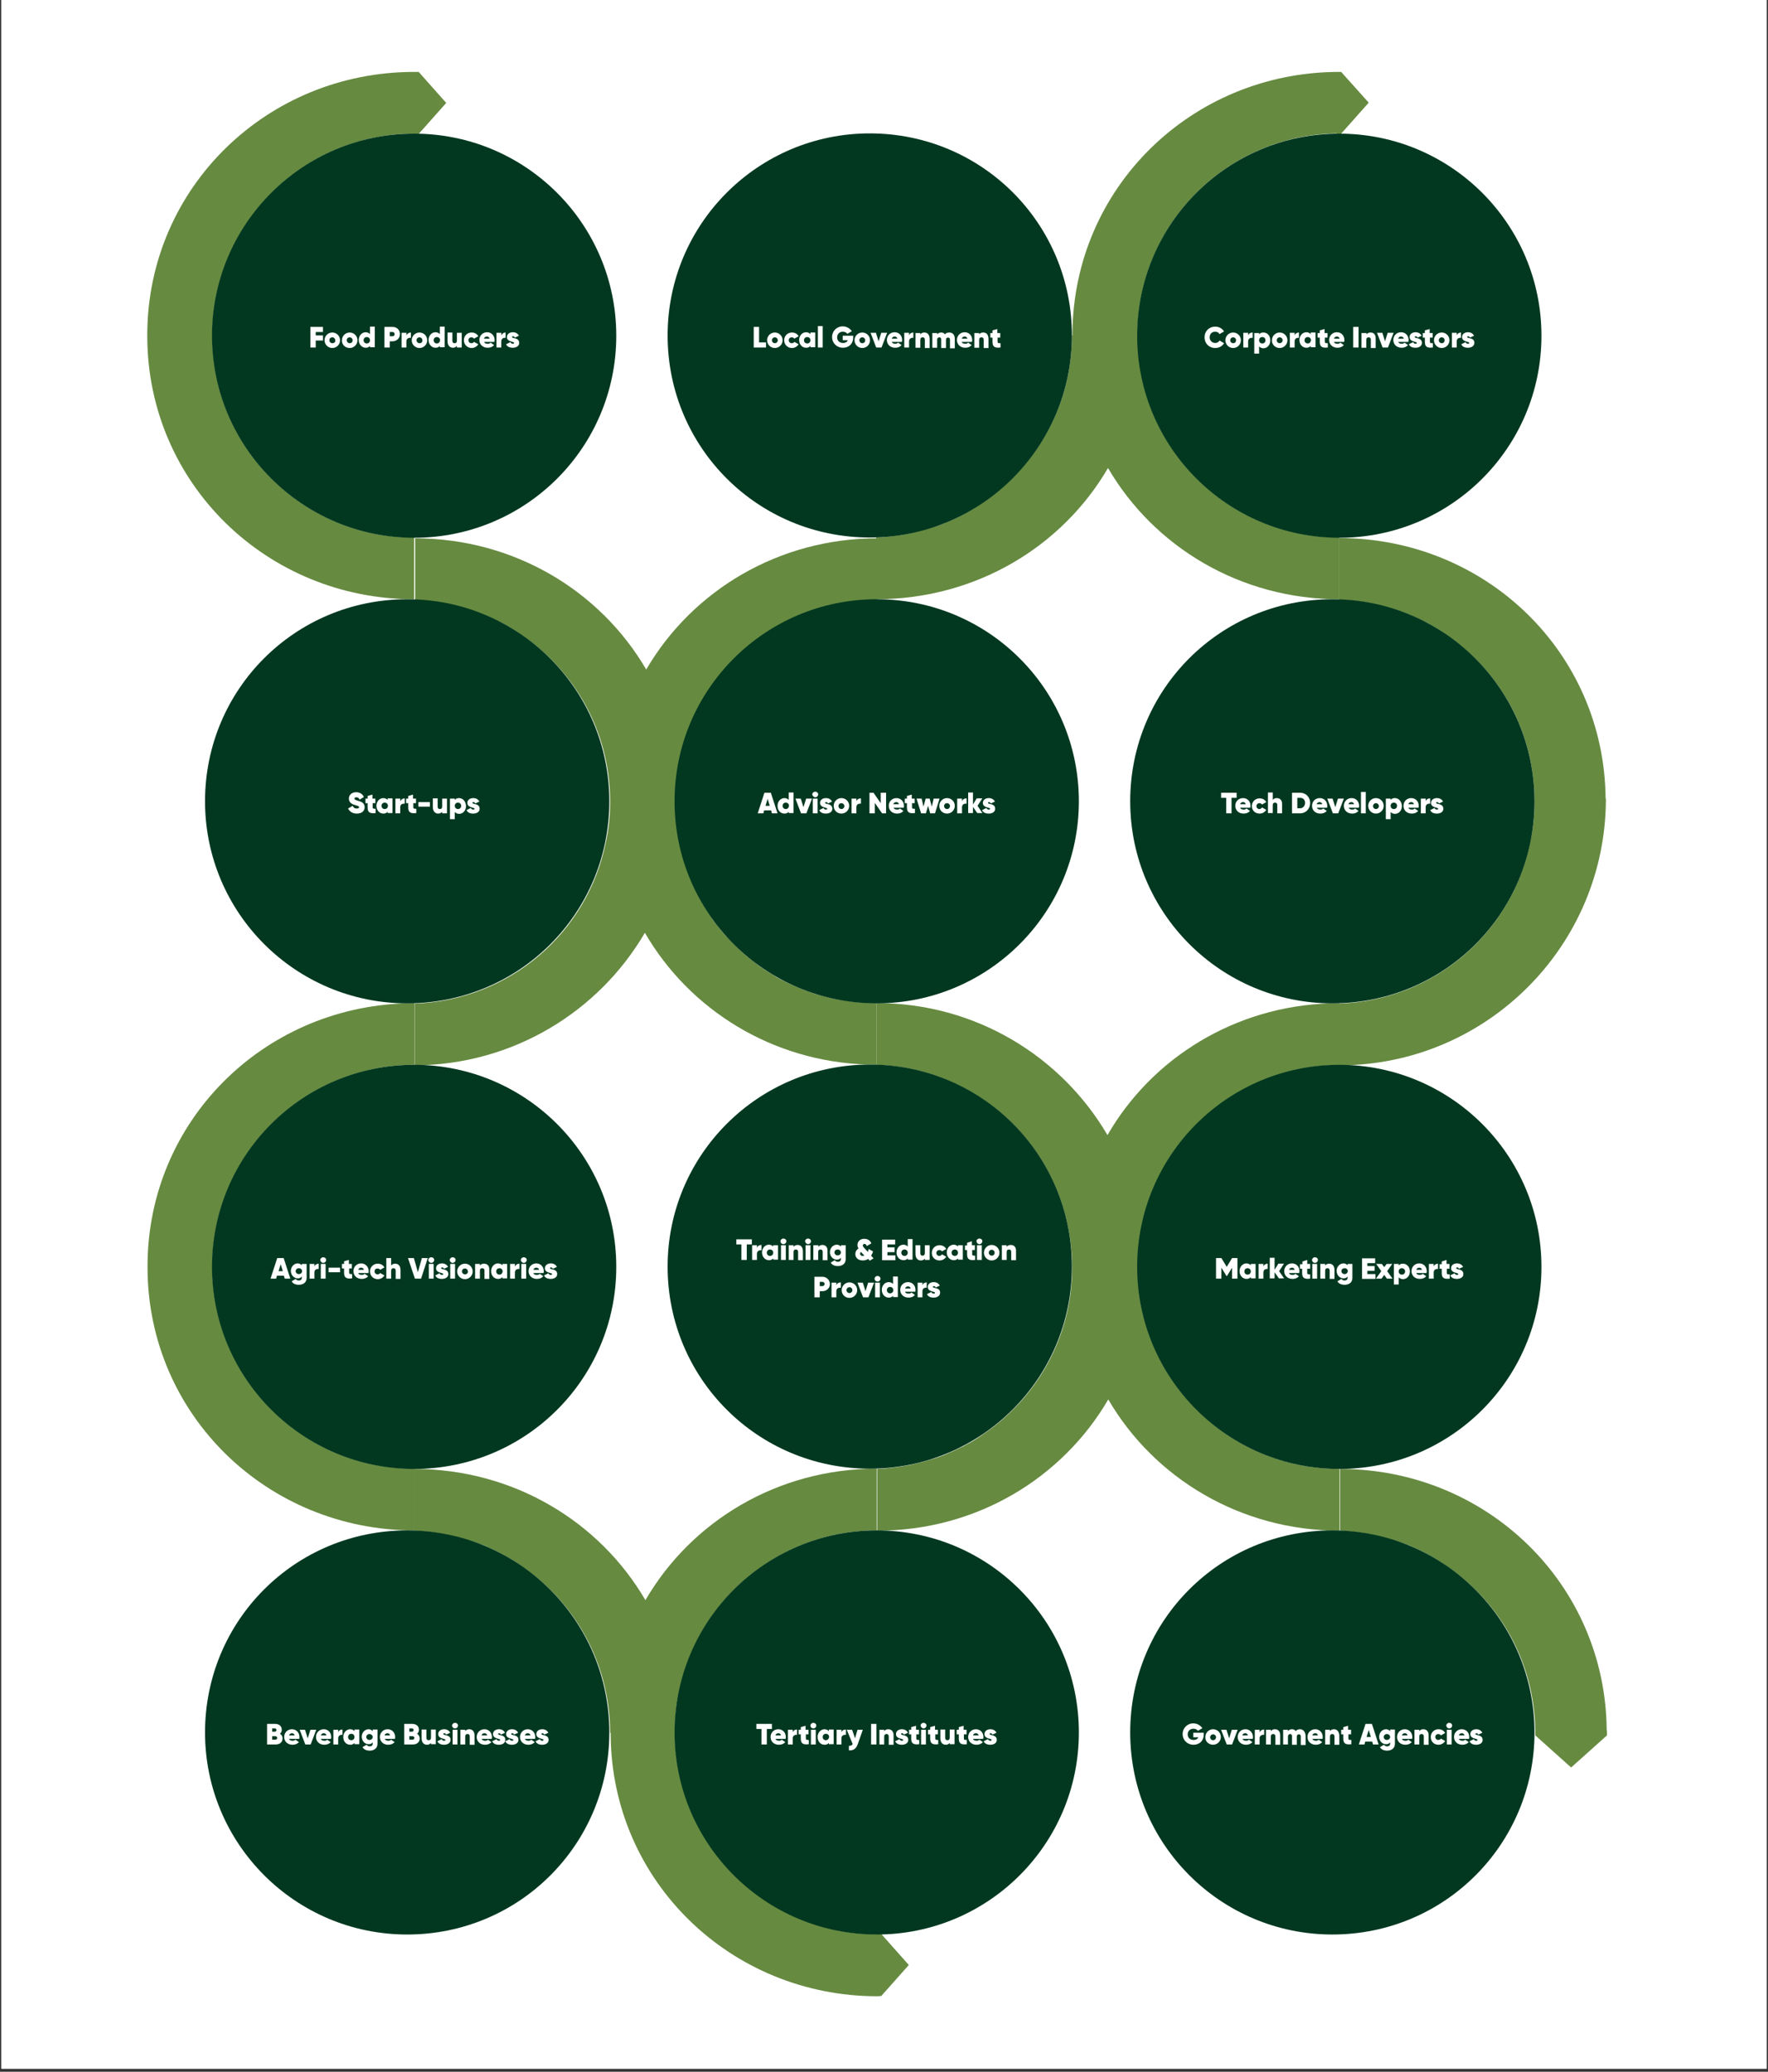
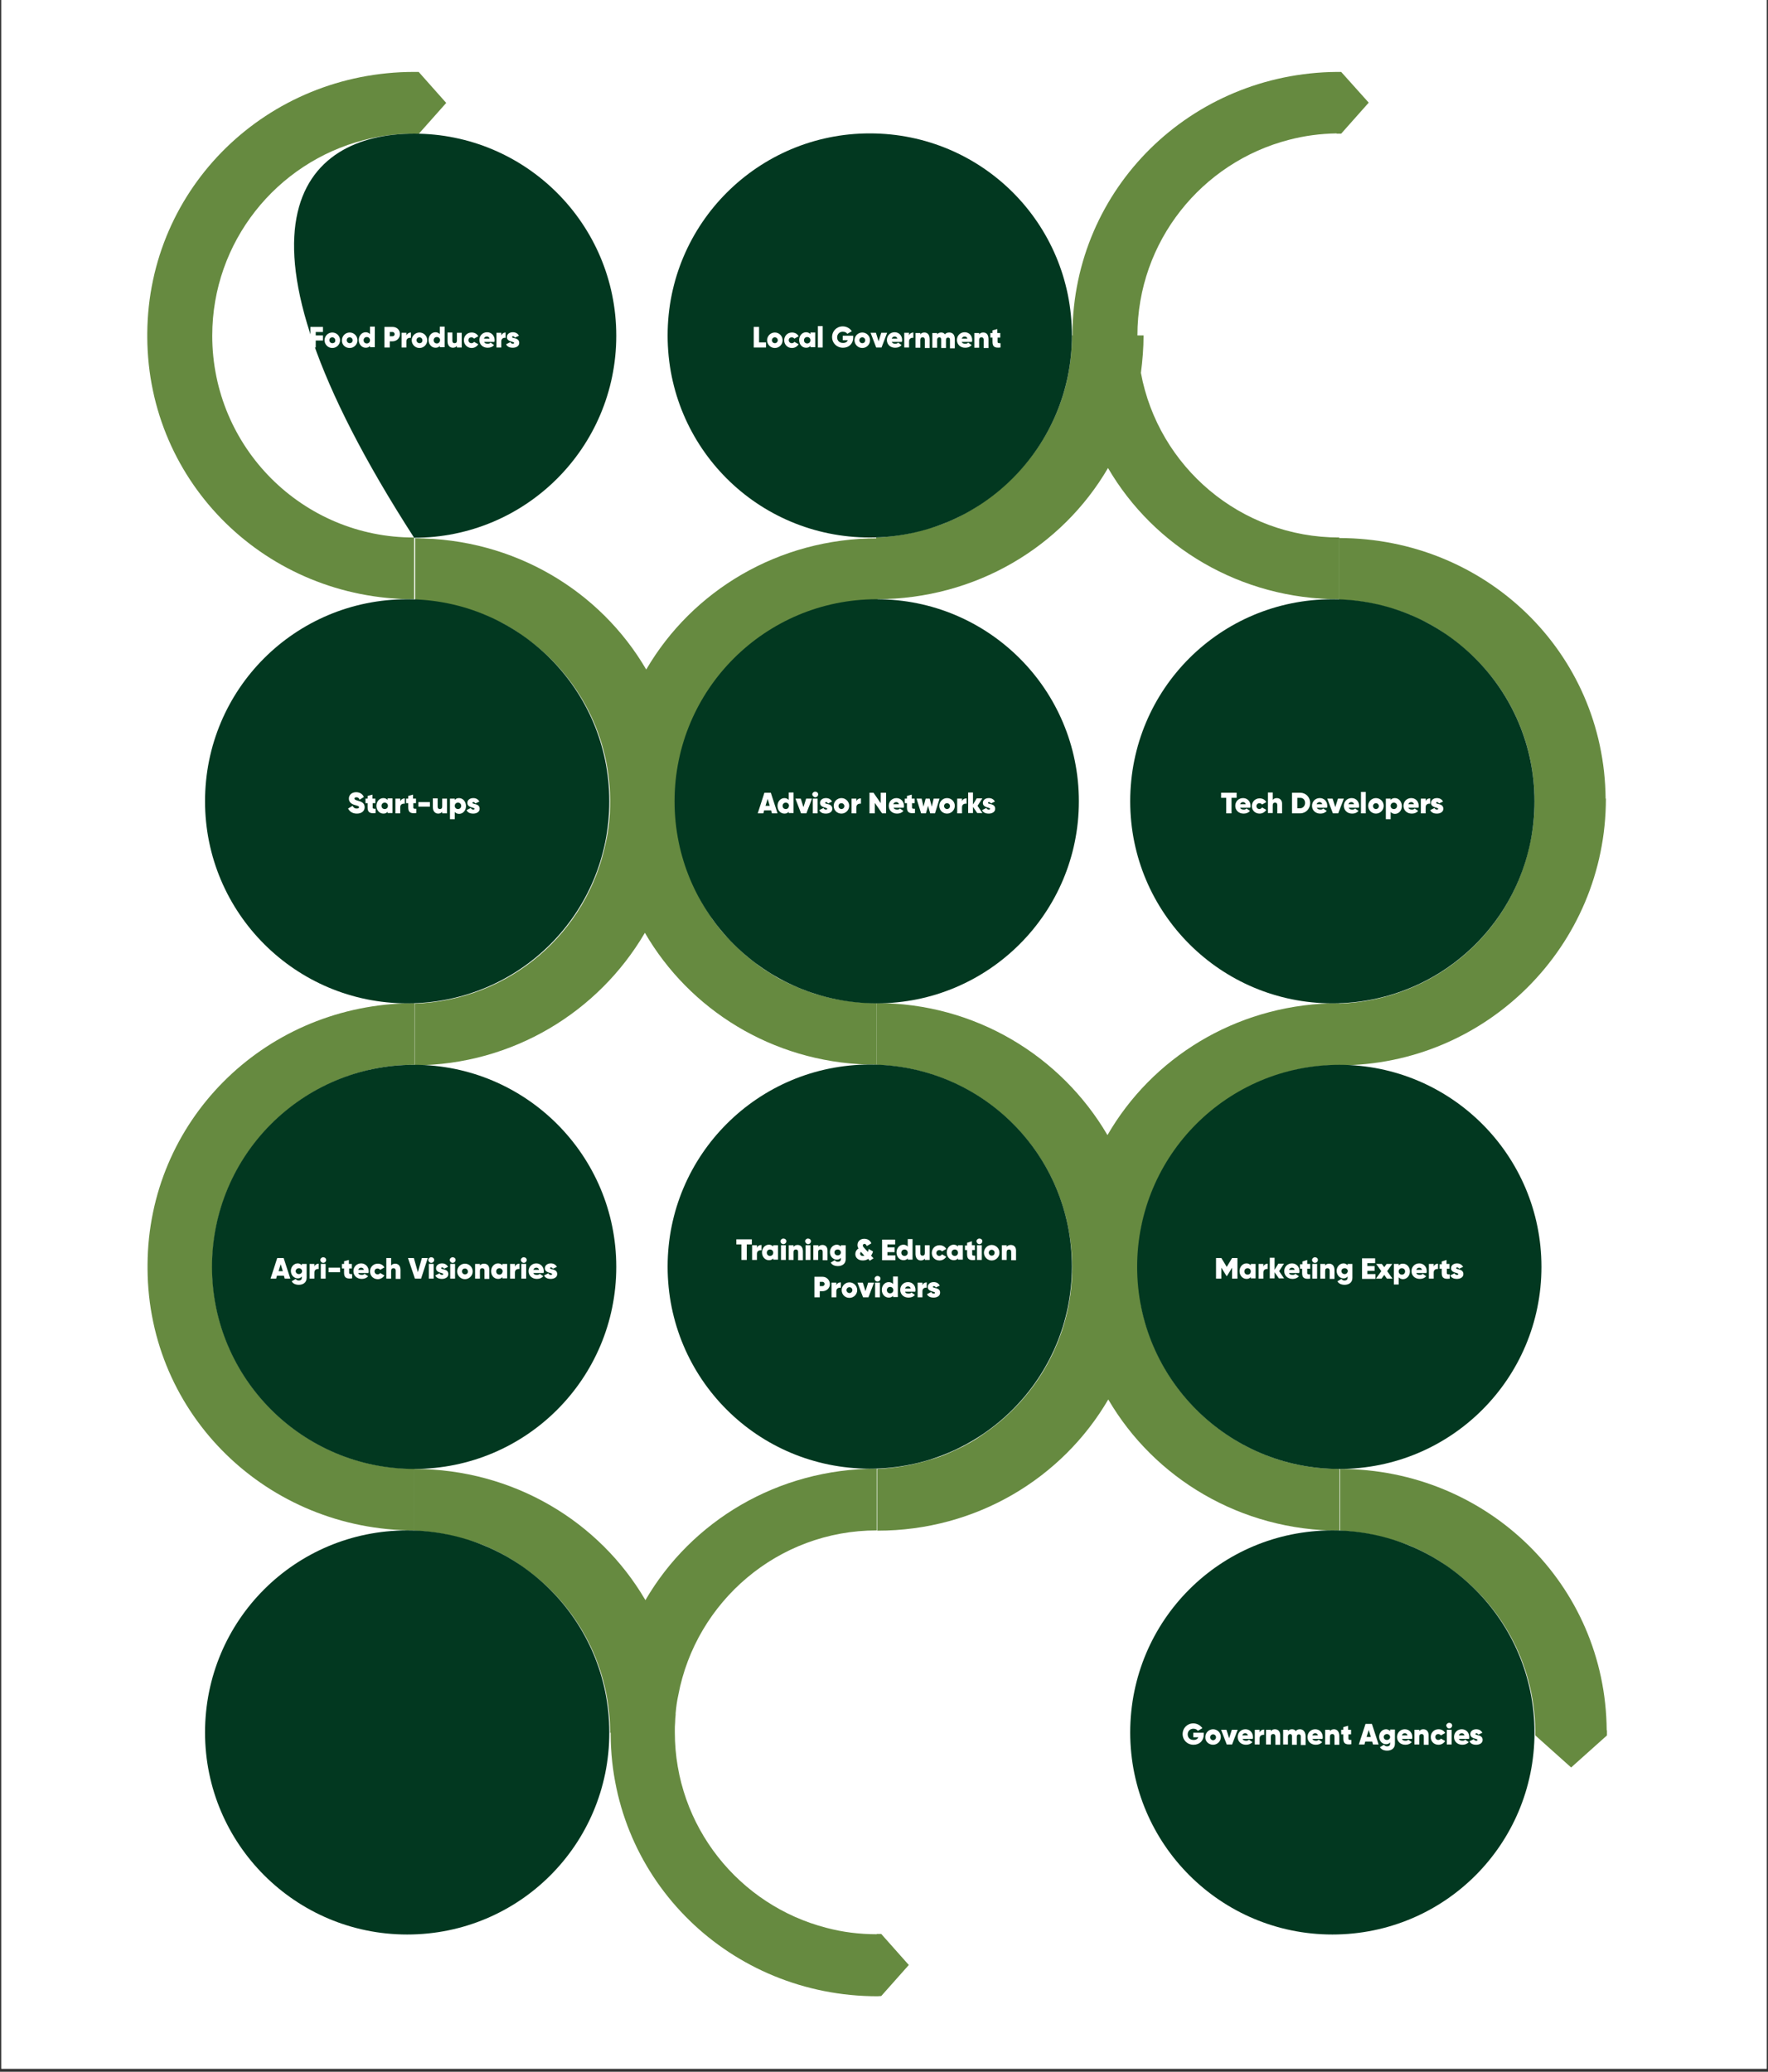
<svg xmlns="http://www.w3.org/2000/svg" width="768" viewBox="0 0 576 675" height="900" preserveAspectRatio="xMidYMid meet">
  <rect x="0" y="0" width="576" height="675" fill="#333333" stroke="none" />
  <defs>
    <clipPath id="fc3c4757dd">
      <path d="M 0.426 0 L 575.574 0 L 575.574 674 L 0.426 674 Z M 0.426 0 " clip-rule="nonzero" />
    </clipPath>
  </defs>
  <g clip-path="url(#fc3c4757dd)">
    <path fill="#ffffff" d="M 0.426 0 L 575.574 0 L 575.574 674 L 0.426 674 Z M 0.426 0 " fill-opacity="1" fill-rule="nonzero" />
    <path fill="#ffffff" d="M 0.426 0 L 575.574 0 L 575.574 674 L 0.426 674 Z M 0.426 0 " fill-opacity="1" fill-rule="nonzero" />
  </g>
  <path fill="#668a40" d="M 447.137 500.012 C 447.398 500.098 447.57 500.098 447.832 500.184 C 448.531 500.359 449.312 500.531 450.012 500.707 C 450.445 500.793 450.969 500.969 451.406 501.055 C 451.926 501.23 452.363 501.316 452.887 501.492 C 453.496 501.664 454.105 501.84 454.715 502.012 C 455.062 502.102 455.414 502.273 455.848 502.363 C 456.543 502.621 457.156 502.797 457.852 503.059 C 458.199 503.145 458.461 503.32 458.809 503.406 C 459.508 503.668 460.117 503.93 460.812 504.277 C 461.16 504.453 461.422 504.539 461.77 504.711 C 462.383 504.973 462.992 505.324 463.602 505.582 C 463.949 505.758 464.297 505.934 464.734 506.191 C 465.258 506.453 465.777 506.715 466.301 507.062 C 466.738 507.324 467.258 507.586 467.695 507.848 C 468.043 508.109 468.48 508.281 468.828 508.543 C 469.438 508.891 470.047 509.328 470.656 509.762 C 470.832 509.938 471.094 510.023 471.266 510.199 C 488.516 521.867 499.84 541.371 500.188 563.75 L 500.188 565.406 L 511.863 575.855 L 523.535 565.406 L 523.535 563.75 L 523.449 563.75 C 523.098 516.121 484.422 478.676 436.684 478.59 C 436.684 478.59 436.594 478.59 436.594 478.59 L 436.594 498.703 C 439.992 498.879 443.652 499.312 447.137 500.012 " fill-opacity="1" fill-rule="nonzero" />
  <path fill="#668a40" d="M 447.137 196.629 C 447.398 196.719 447.57 196.719 447.832 196.805 C 448.531 196.98 449.312 197.152 450.012 197.328 C 450.445 197.414 450.969 197.59 451.406 197.676 C 451.926 197.852 452.363 197.938 452.887 198.109 C 453.496 198.285 454.105 198.461 454.715 198.633 C 455.062 198.719 455.414 198.895 455.762 198.98 C 456.457 199.242 457.066 199.418 457.766 199.68 C 458.027 199.766 458.375 199.941 458.637 200.027 C 459.332 200.289 459.941 200.551 460.641 200.898 C 460.988 201.07 461.25 201.16 461.598 201.332 C 462.207 201.594 462.816 201.941 463.426 202.203 C 463.773 202.379 464.125 202.551 464.559 202.727 C 465.082 202.988 465.605 203.25 466.129 203.598 C 466.562 203.859 467.086 204.121 467.52 204.379 C 467.871 204.641 468.305 204.816 468.652 205.078 C 469.262 205.426 469.871 205.859 470.484 206.297 C 470.656 206.469 470.918 206.559 471.094 206.73 C 488.34 218.398 499.664 237.906 499.926 260.285 C 499.926 260.457 499.926 260.633 499.926 260.809 C 499.926 260.895 499.926 260.98 499.926 261.156 C 499.926 265.684 499.492 270.125 498.535 274.391 C 492.609 303.824 467.258 325.941 436.246 326.988 L 436.246 347.102 C 484.246 347.102 523.188 308.176 523.188 260.199 L 523.098 260.199 C 522.664 212.566 484.074 175.383 436.336 175.297 C 436.336 175.297 436.246 175.297 436.246 175.297 L 436.246 195.41 C 439.992 195.5 443.652 195.934 447.137 196.629 " fill-opacity="1" fill-rule="nonzero" />
  <path fill="#668a40" d="M 434.07 326.898 C 433.809 326.898 433.633 326.898 433.371 326.898 C 402.273 327.855 375.266 344.75 360.805 369.828 C 345.734 344.055 317.684 326.812 285.629 326.812 L 285.629 346.926 C 316.551 347.973 341.988 370.176 347.914 399.523 C 348.785 403.789 349.309 408.23 349.309 412.758 C 349.309 412.844 349.309 412.934 349.309 413.105 C 349.309 413.281 349.309 413.453 349.309 413.629 C 349.047 436.008 337.633 455.512 320.473 467.184 C 320.297 467.355 320.039 467.441 319.863 467.617 C 319.254 468.055 318.645 468.402 318.035 468.836 C 317.684 469.098 317.25 469.273 316.902 469.531 C 316.465 469.793 315.941 470.055 315.508 470.316 C 314.984 470.578 314.461 470.84 313.938 471.188 C 313.59 471.363 313.242 471.535 312.809 471.711 C 312.195 471.973 311.586 472.32 310.977 472.582 C 310.629 472.754 310.367 472.844 310.02 473.016 C 309.324 473.277 308.711 473.625 308.016 473.887 C 307.754 473.973 307.406 474.148 307.145 474.234 C 306.449 474.496 305.836 474.758 305.141 474.934 C 304.793 475.02 304.445 475.191 304.094 475.281 C 303.484 475.453 302.875 475.629 302.266 475.805 C 301.742 475.977 301.309 476.062 300.785 476.238 C 300.352 476.324 299.828 476.5 299.391 476.586 C 298.695 476.762 297.91 476.934 297.215 477.109 C 296.953 477.195 296.777 477.195 296.516 477.281 C 293.031 477.98 289.461 478.414 285.801 478.59 L 285.801 498.703 C 285.801 498.703 285.891 498.703 285.891 498.703 C 318.035 498.703 346.086 481.637 361.066 455.949 C 376.051 481.637 404.191 498.703 436.422 498.703 L 436.422 478.59 C 404.191 478.59 377.445 455.512 371.695 424.949 C 372.219 421.203 372.48 417.375 372.566 413.543 L 372.652 413.543 C 372.652 409.188 372.305 404.922 371.695 400.742 C 376.398 375.574 395.391 355.461 419.957 349.105 C 425.184 347.711 430.672 347.016 436.422 347.016 L 436.422 326.898 C 435.551 326.898 434.852 326.898 434.07 326.898 " fill-opacity="1" fill-rule="nonzero" />
  <path fill="#668a40" d="M 69.148 109.379 C 69.148 78.727 90.145 52.953 118.543 45.637 C 123.77 44.246 129.258 43.547 134.922 43.547 L 134.922 43.633 L 136.402 43.633 L 145.375 33.535 L 136.402 23.434 L 134.922 23.434 C 87.094 23.434 48.328 60.965 47.98 108.594 L 47.98 109.902 C 48.242 157.621 87.008 195.238 134.922 195.238 L 134.922 175.121 C 98.594 175.211 69.148 145.777 69.148 109.379 " fill-opacity="1" fill-rule="nonzero" />
  <path fill="#668a40" d="M 210.098 303.91 C 224.648 328.988 251.566 345.883 282.664 346.84 C 282.926 346.84 283.102 346.84 283.363 346.84 C 284.145 346.84 284.844 346.84 285.629 346.926 L 285.629 326.812 C 281.098 326.812 276.656 326.375 272.387 325.508 C 272.387 325.508 272.297 325.508 272.297 325.508 C 271.254 325.332 270.207 325.07 269.25 324.809 C 269.25 324.809 269.164 324.809 269.164 324.809 C 268.203 324.547 267.246 324.285 266.375 324.027 C 266.027 323.938 265.766 323.852 265.418 323.766 C 264.809 323.59 264.109 323.328 263.5 323.066 C 263.152 322.98 262.805 322.809 262.453 322.719 C 261.844 322.457 261.234 322.285 260.711 322.023 C 260.363 321.848 260.016 321.762 259.668 321.586 C 259.059 321.328 258.449 321.066 257.84 320.805 C 257.488 320.629 257.227 320.543 256.879 320.367 C 256.184 320.02 255.484 319.672 254.789 319.324 C 254.613 319.238 254.441 319.148 254.266 319.062 C 253.395 318.629 252.523 318.105 251.738 317.582 C 251.48 317.406 251.305 317.32 251.043 317.148 C 250.434 316.797 249.824 316.363 249.215 316.016 C 248.953 315.84 248.605 315.578 248.344 315.406 C 247.82 315.059 247.297 314.707 246.773 314.273 C 246.512 314.012 246.164 313.836 245.902 313.578 C 245.379 313.227 244.945 312.793 244.422 312.445 C 244.16 312.184 243.898 312.008 243.551 311.746 C 243.027 311.312 242.508 310.879 241.984 310.355 C 241.809 310.18 241.547 310.008 241.375 309.832 C 240.676 309.137 239.98 308.527 239.281 307.828 C 239.195 307.742 239.109 307.656 239.02 307.566 C 238.41 306.957 237.891 306.348 237.277 305.738 C 237.02 305.477 236.844 305.219 236.582 305.043 C 236.148 304.52 235.711 304.086 235.277 303.562 C 235.016 303.301 234.84 303.039 234.578 302.691 C 234.145 302.168 233.793 301.734 233.445 301.211 C 233.184 300.949 233.012 300.602 232.75 300.34 C 232.312 299.816 231.965 299.297 231.617 298.688 C 231.441 298.426 231.27 298.164 231.094 297.902 C 230.57 297.207 230.137 296.422 229.699 295.727 C 229.613 295.637 229.613 295.551 229.527 295.465 C 229.004 294.594 228.48 293.723 228.047 292.852 C 227.871 292.59 227.785 292.328 227.695 292.066 C 227.348 291.457 227 290.848 226.738 290.152 C 226.562 289.805 226.477 289.543 226.305 289.195 C 226.043 288.586 225.781 287.977 225.52 287.453 C 225.344 287.105 225.258 286.758 225.082 286.406 C 224.82 285.797 224.559 285.188 224.387 284.578 C 224.301 284.23 224.125 283.969 224.039 283.621 C 223.777 282.926 223.516 282.141 223.34 281.445 C 223.254 281.184 223.168 281.008 223.078 280.75 C 222.816 279.789 222.469 278.832 222.207 277.789 C 222.121 277.613 222.121 277.438 222.035 277.266 C 221.859 276.48 221.688 275.699 221.512 274.828 C 221.426 274.48 221.426 274.129 221.336 273.867 C 221.336 273.695 221.25 273.52 221.25 273.348 C 221.859 269.168 222.207 264.898 222.207 260.547 L 222.121 260.547 C 222.121 256.629 221.773 252.797 221.25 249.051 C 224.211 233.289 232.836 219.445 244.859 209.867 C 256.098 200.898 270.383 195.5 285.891 195.5 L 285.891 175.383 C 253.656 175.383 225.52 192.449 210.535 218.141 C 195.551 192.449 167.5 175.473 135.355 175.383 C 135.355 175.383 135.27 175.383 135.27 175.383 L 135.27 195.5 C 138.926 195.672 142.5 196.109 145.984 196.805 C 146.246 196.891 146.418 196.891 146.68 196.98 C 147.379 197.152 148.16 197.328 148.859 197.5 C 149.293 197.59 149.816 197.762 150.254 197.852 C 150.773 198.023 151.211 198.109 151.734 198.285 C 152.344 198.461 152.953 198.633 153.562 198.809 C 153.91 198.895 154.258 199.07 154.609 199.156 C 155.305 199.418 155.914 199.59 156.613 199.852 C 156.871 199.941 157.223 200.113 157.484 200.199 C 158.18 200.461 158.789 200.723 159.488 201.07 C 159.836 201.246 160.098 201.332 160.445 201.508 C 161.055 201.77 161.664 202.117 162.273 202.379 C 162.621 202.551 162.973 202.727 163.406 202.898 C 163.93 203.16 164.453 203.422 164.973 203.77 C 165.41 204.031 165.934 204.293 166.367 204.555 C 166.715 204.816 167.152 204.988 167.5 205.25 C 168.109 205.602 168.719 206.035 169.332 206.469 C 169.504 206.645 169.766 206.73 169.941 206.906 C 187.188 218.574 198.512 238.078 198.773 260.457 C 198.773 260.633 198.773 260.809 198.773 260.895 C 198.773 260.98 198.773 261.07 198.773 261.242 C 198.773 265.77 198.34 270.211 197.379 274.391 C 191.457 303.824 166.105 325.941 135.094 326.988 L 135.094 347.102 C 167.066 346.926 195.027 329.688 210.098 303.91 " fill-opacity="1" fill-rule="nonzero" />
  <path fill="#668a40" d="M 69.148 412.758 C 69.148 382.105 90.145 356.332 118.543 349.016 C 123.77 347.625 129.258 346.926 135.008 346.926 L 135.008 326.812 C 134.223 326.812 133.527 326.898 132.742 326.898 C 132.48 326.898 132.309 326.898 132.047 326.898 C 85.527 328.379 48.328 365.387 48.066 412.062 L 48.066 413.367 C 48.328 461.086 87.184 498.617 135.008 498.617 L 135.008 478.504 C 98.594 478.59 69.148 449.07 69.148 412.758 " fill-opacity="1" fill-rule="nonzero" />
  <path fill="#668a40" d="M 287.109 650.309 L 296.082 640.207 L 287.109 630.105 L 285.629 630.105 L 285.629 630.191 C 279.965 630.191 274.477 629.496 269.25 628.102 C 240.852 620.789 219.855 595.012 219.855 564.359 C 219.855 564.188 219.855 564.012 219.855 563.84 C 219.855 562.969 219.855 562.098 219.945 561.227 C 219.945 560.355 220.031 559.57 220.117 558.699 C 220.117 558.527 220.117 558.352 220.117 558.18 C 220.293 556.176 220.555 554.172 220.988 552.258 C 226.738 521.781 253.48 498.617 285.629 498.617 L 285.629 478.504 C 253.395 478.504 225.258 495.57 210.273 521.344 C 195.289 495.656 167.238 478.676 135.094 478.59 C 135.094 478.59 135.008 478.59 135.008 478.59 L 135.008 498.703 C 138.668 498.879 142.238 499.312 145.723 500.012 C 145.984 500.098 146.156 500.098 146.418 500.184 C 147.117 500.359 147.898 500.531 148.598 500.707 C 149.031 500.793 149.555 500.969 149.992 501.055 C 150.512 501.23 150.949 501.316 151.473 501.492 C 152.082 501.664 152.691 501.84 153.301 502.012 C 153.648 502.102 154 502.273 154.434 502.363 C 155.129 502.621 155.742 502.797 156.438 503.059 C 156.785 503.145 157.047 503.32 157.395 503.406 C 158.094 503.668 158.703 503.93 159.398 504.277 C 159.746 504.453 160.008 504.539 160.355 504.711 C 160.969 504.973 161.578 505.324 162.188 505.582 C 162.535 505.758 162.883 505.934 163.32 506.191 C 163.844 506.453 164.363 506.715 164.887 507.062 C 165.324 507.324 165.844 507.586 166.281 507.848 C 166.629 508.109 167.066 508.281 167.414 508.543 C 168.023 508.895 168.633 509.328 169.242 509.762 C 169.418 509.938 169.68 510.023 169.852 510.199 C 187.102 521.867 198.426 541.371 198.773 563.75 C 198.773 564.012 198.773 564.273 198.773 564.535 L 198.949 564.535 L 198.949 565.23 C 199.297 612.863 238.062 650.395 285.887 650.395 Z M 287.109 650.309 " fill-opacity="1" fill-rule="nonzero" />
  <path fill="#668a40" d="M 360.98 152.48 C 375.965 178.172 404.102 195.238 436.336 195.238 L 436.336 175.121 C 404.102 175.121 377.359 152.047 371.695 121.48 C 372.219 117.477 372.566 113.473 372.566 109.293 L 370.562 109.293 C 370.562 78.641 391.559 52.863 419.957 45.551 C 424.922 44.242 430.148 43.547 435.465 43.461 L 435.465 43.547 L 436.945 43.547 L 445.918 33.445 L 436.945 23.434 L 435.465 23.434 C 388.074 23.867 349.742 61.223 349.395 108.594 L 349.395 109.293 L 349.219 109.293 C 349.219 109.551 349.219 109.812 349.219 110.074 C 348.961 132.453 337.547 151.961 320.297 163.629 C 320.125 163.801 319.863 163.891 319.688 164.062 C 319.078 164.5 318.469 164.848 317.859 165.281 C 317.512 165.543 317.074 165.719 316.727 165.98 C 316.293 166.242 315.77 166.5 315.332 166.762 C 314.809 167.023 314.289 167.285 313.766 167.633 C 313.418 167.809 313.066 167.98 312.633 168.242 C 312.023 168.504 311.414 168.852 310.805 169.113 C 310.453 169.289 310.195 169.375 309.844 169.551 C 309.148 169.812 308.539 170.07 307.84 170.422 C 307.492 170.508 307.23 170.68 306.883 170.77 C 306.188 171.031 305.578 171.289 304.879 171.465 C 304.531 171.551 304.184 171.727 303.746 171.812 C 303.137 171.988 302.527 172.16 301.918 172.336 C 301.395 172.512 300.961 172.598 300.438 172.77 C 300 172.859 299.48 173.031 299.043 173.121 C 298.348 173.293 297.562 173.469 296.863 173.641 C 296.605 173.73 296.43 173.73 296.168 173.816 C 292.684 174.512 289.113 174.949 285.453 175.121 L 285.453 195.238 C 285.539 195.238 285.539 195.238 285.629 195.238 C 317.945 195.148 345.996 178.172 360.98 152.48 " fill-opacity="1" fill-rule="nonzero" />
  <path fill="#023820" d="M 434.07 630.277 C 397.742 630.277 368.211 600.848 368.211 564.449 C 368.211 527.961 397.57 498.617 434.07 498.617 C 470.395 498.617 499.926 528.051 499.926 564.449 C 499.926 600.934 470.57 630.277 434.07 630.277 " fill-opacity="1" fill-rule="nonzero" />
  <path fill="#023820" d="M 434.07 326.898 C 397.742 326.898 368.211 297.469 368.211 261.07 C 368.211 224.582 397.57 195.238 434.07 195.238 C 470.395 195.238 499.926 224.668 499.926 261.07 C 499.926 297.555 470.57 326.898 434.07 326.898 " fill-opacity="1" fill-rule="nonzero" />
  <path fill="#023820" d="M 132.656 630.277 C 96.328 630.277 66.797 600.848 66.797 564.449 C 66.797 527.961 96.156 498.617 132.656 498.617 C 168.98 498.617 198.512 528.051 198.512 564.449 C 198.512 600.934 169.156 630.277 132.656 630.277 " fill-opacity="1" fill-rule="nonzero" />
  <path fill="#023820" d="M 134.922 478.59 C 98.594 478.59 69.062 449.156 69.062 412.758 C 69.062 376.359 98.508 346.926 134.922 346.926 C 171.246 346.926 200.777 376.359 200.777 412.758 C 200.777 449.156 171.332 478.59 134.922 478.59 " fill-opacity="1" fill-rule="nonzero" />
  <path fill="#023820" d="M 132.656 326.898 C 96.328 326.898 66.797 297.469 66.797 261.07 C 66.797 224.582 96.156 195.238 132.656 195.238 C 168.98 195.238 198.512 224.668 198.512 261.07 C 198.512 297.555 169.156 326.898 132.656 326.898 " fill-opacity="1" fill-rule="nonzero" />
-   <path fill="#023820" d="M 134.922 175.211 C 98.594 175.211 69.062 145.777 69.062 109.379 C 69.062 73.066 98.508 43.547 134.922 43.547 C 171.246 43.547 200.777 72.98 200.777 109.379 C 200.777 145.777 171.332 175.211 134.922 175.211 " fill-opacity="1" fill-rule="nonzero" />
+   <path fill="#023820" d="M 134.922 175.211 C 69.062 73.066 98.508 43.547 134.922 43.547 C 171.246 43.547 200.777 72.98 200.777 109.379 C 200.777 145.777 171.332 175.211 134.922 175.211 " fill-opacity="1" fill-rule="nonzero" />
  <path fill="#023820" d="M 283.363 43.461 C 247.035 43.461 217.504 72.895 217.504 109.293 C 217.504 145.777 246.863 175.121 283.363 175.121 C 319.688 175.121 349.219 145.691 349.219 109.293 C 349.219 72.805 319.863 43.461 283.363 43.461 " fill-opacity="1" fill-rule="nonzero" />
  <path fill="#023820" d="M 283.363 346.84 C 247.035 346.84 217.504 376.273 217.504 412.672 C 217.504 449.156 246.863 478.504 283.363 478.504 C 319.688 478.504 349.219 449.07 349.219 412.672 C 349.219 376.188 319.863 346.84 283.363 346.84 " fill-opacity="1" fill-rule="nonzero" />
-   <path fill="#023820" d="M 285.629 498.617 C 249.301 498.617 219.77 528.051 219.77 564.449 C 219.77 600.762 249.215 630.277 285.629 630.277 C 321.953 630.277 351.484 600.848 351.484 564.449 C 351.484 528.051 322.039 498.617 285.629 498.617 " fill-opacity="1" fill-rule="nonzero" />
  <path fill="#023820" d="M 285.629 195.238 C 249.301 195.238 219.77 224.668 219.77 261.07 C 219.77 297.469 249.215 326.898 285.629 326.898 C 321.953 326.898 351.484 297.469 351.484 261.07 C 351.484 224.668 322.039 195.238 285.629 195.238 " fill-opacity="1" fill-rule="nonzero" />
  <path fill="#023820" d="M 436.336 478.59 C 400.008 478.59 370.477 449.156 370.477 412.758 C 370.477 376.359 399.922 346.926 436.336 346.926 C 472.66 346.926 502.191 376.359 502.191 412.758 C 502.191 449.156 472.746 478.59 436.336 478.59 " fill-opacity="1" fill-rule="nonzero" />
-   <path fill="#023820" d="M 436.336 175.211 C 400.008 175.211 370.477 145.777 370.477 109.379 C 370.477 73.066 399.922 43.547 436.336 43.547 C 472.66 43.547 502.191 72.98 502.191 109.379 C 502.191 145.777 472.746 175.211 436.336 175.211 " fill-opacity="1" fill-rule="nonzero" />
-   <path fill="#ffffff" d="M 477.977 109.812 C 477.977 109.641 478.148 109.551 478.324 109.551 C 478.586 109.551 478.758 109.727 478.934 109.988 L 480.238 109.379 C 479.805 108.594 479.105 108.246 478.234 108.246 C 477.277 108.246 476.32 108.77 476.32 109.812 C 476.32 111.469 478.672 111.207 478.672 111.73 C 478.672 111.902 478.496 111.992 478.234 111.992 C 477.887 111.992 477.625 111.816 477.453 111.469 L 476.059 112.164 C 476.406 112.949 477.191 113.297 478.234 113.297 C 479.195 113.297 480.328 112.863 480.328 111.73 C 480.414 109.902 477.977 110.336 477.977 109.812 M 474.578 109.293 L 474.578 108.422 L 473.008 108.422 L 473.008 113.211 L 474.578 113.211 L 474.578 111.207 C 474.578 110.25 475.363 109.988 475.973 110.074 L 475.973 108.332 C 475.363 108.332 474.75 108.684 474.578 109.293 M 469.699 111.816 C 469.176 111.816 468.742 111.383 468.742 110.859 C 468.742 110.336 469.176 109.902 469.699 109.902 C 470.223 109.902 470.656 110.336 470.656 110.859 C 470.656 111.383 470.309 111.816 469.699 111.816 M 469.699 113.383 C 471.094 113.383 472.227 112.254 472.227 110.859 C 472.227 109.465 471.094 108.332 469.699 108.332 C 468.305 108.332 467.172 109.465 467.172 110.859 C 467.172 112.254 468.305 113.383 469.699 113.383 M 466.738 109.988 L 466.738 108.508 L 465.777 108.508 L 465.777 107.203 L 464.211 107.637 L 464.211 108.508 L 463.516 108.508 L 463.516 109.988 L 464.211 109.988 L 464.211 111.383 C 464.211 112.863 464.82 113.473 466.824 113.211 L 466.824 111.816 C 466.215 111.816 465.867 111.816 465.867 111.383 L 465.867 109.988 Z M 460.902 109.812 C 460.902 109.641 461.074 109.551 461.25 109.551 C 461.512 109.551 461.684 109.727 461.859 109.988 L 463.164 109.379 C 462.73 108.594 462.031 108.246 461.16 108.246 C 460.203 108.246 459.246 108.77 459.246 109.812 C 459.246 111.469 461.598 111.207 461.598 111.73 C 461.598 111.902 461.422 111.992 461.16 111.992 C 460.812 111.992 460.551 111.816 460.379 111.469 L 458.984 112.164 C 459.332 112.949 460.117 113.297 461.16 113.297 C 462.121 113.297 463.254 112.863 463.254 111.73 C 463.254 109.902 460.902 110.336 460.902 109.812 M 455.5 110.336 C 455.672 109.902 455.934 109.641 456.457 109.641 C 456.805 109.641 457.242 109.812 457.328 110.336 Z M 455.5 111.383 L 458.809 111.383 C 458.898 111.207 458.898 110.945 458.898 110.773 C 458.898 109.293 457.852 108.246 456.457 108.246 C 454.977 108.246 453.93 109.379 453.93 110.773 C 453.93 112.164 454.977 113.297 456.633 113.297 C 457.504 113.297 458.199 113.035 458.723 112.426 L 457.59 111.641 C 457.328 111.902 457.066 111.992 456.719 111.992 C 456.109 111.992 455.762 111.902 455.5 111.383 M 452.102 108.422 L 451.23 111.207 L 450.359 108.422 L 448.617 108.422 L 450.445 113.211 L 452.188 113.211 L 454.02 108.422 Z M 446.527 108.332 C 445.918 108.332 445.48 108.594 445.219 108.941 L 445.219 108.508 L 443.566 108.508 L 443.566 113.297 L 445.133 113.297 L 445.133 110.773 C 445.133 110.164 445.395 109.902 445.918 109.902 C 446.352 109.902 446.613 110.164 446.613 110.684 L 446.613 113.383 L 448.184 113.383 L 448.184 110.512 C 448.27 108.941 447.484 108.332 446.527 108.332 M 440.863 113.211 L 442.605 113.211 L 442.605 106.504 L 440.863 106.504 Z M 434.594 110.336 C 434.766 109.902 435.027 109.641 435.551 109.641 C 435.898 109.641 436.336 109.812 436.422 110.336 Z M 434.594 111.383 L 437.902 111.383 C 437.988 111.207 437.988 110.945 437.988 110.773 C 437.988 109.293 436.945 108.246 435.551 108.246 C 434.07 108.246 433.023 109.379 433.023 110.773 C 433.023 112.164 434.07 113.297 435.723 113.297 C 436.594 113.297 437.293 113.035 437.816 112.426 L 436.684 111.641 C 436.422 111.902 436.16 111.992 435.812 111.992 C 435.203 111.992 434.766 111.902 434.594 111.383 M 432.5 109.988 L 432.5 108.508 L 431.543 108.508 L 431.543 107.203 L 429.977 107.637 L 429.977 108.508 L 429.277 108.508 L 429.277 109.988 L 429.977 109.988 L 429.977 111.383 C 429.977 112.863 430.586 113.473 432.59 113.211 L 432.59 111.816 C 431.98 111.816 431.629 111.816 431.629 111.383 L 431.629 109.988 Z M 426.055 111.902 C 425.445 111.902 425.008 111.469 425.008 110.859 C 425.008 110.25 425.445 109.812 426.055 109.812 C 426.664 109.812 427.102 110.25 427.102 110.859 C 427.012 111.469 426.664 111.902 426.055 111.902 M 427.012 108.422 L 427.012 108.855 C 426.664 108.508 426.23 108.246 425.621 108.246 C 424.312 108.246 423.355 109.379 423.355 110.773 C 423.355 112.254 424.312 113.297 425.621 113.297 C 426.23 113.297 426.664 113.121 427.012 112.688 L 427.012 113.121 L 428.582 113.121 L 428.582 108.332 L 427.012 108.332 Z M 421.785 109.293 L 421.785 108.422 L 420.219 108.422 L 420.219 113.211 L 421.785 113.211 L 421.785 111.207 C 421.785 110.25 422.57 109.988 423.18 110.074 L 423.18 108.332 C 422.57 108.332 421.961 108.684 421.785 109.293 M 416.906 111.816 C 416.387 111.816 415.949 111.383 415.949 110.859 C 415.949 110.336 416.387 109.902 416.906 109.902 C 417.43 109.902 417.867 110.336 417.867 110.859 C 417.867 111.383 417.43 111.816 416.906 111.816 M 416.906 113.383 C 418.301 113.383 419.434 112.254 419.434 110.859 C 419.434 109.465 418.301 108.332 416.906 108.332 C 415.516 108.332 414.383 109.465 414.383 110.859 C 414.293 112.254 415.516 113.383 416.906 113.383 M 411.246 111.902 C 410.637 111.902 410.199 111.469 410.199 110.859 C 410.199 110.25 410.637 109.812 411.246 109.812 C 411.855 109.812 412.289 110.25 412.289 110.859 C 412.289 111.469 411.855 111.902 411.246 111.902 M 411.594 108.332 C 410.984 108.332 410.547 108.508 410.199 108.941 L 410.199 108.508 L 408.633 108.508 L 408.633 115.211 L 410.199 115.211 L 410.199 112.863 C 410.547 113.211 410.984 113.473 411.594 113.473 C 412.902 113.473 413.859 112.34 413.859 110.945 C 413.859 109.379 412.902 108.332 411.594 108.332 M 406.629 109.293 L 406.629 108.422 L 405.059 108.422 L 405.059 113.211 L 406.629 113.211 L 406.629 111.207 C 406.629 110.25 407.414 109.988 408.109 110.074 L 408.109 108.332 C 407.414 108.332 406.801 108.684 406.629 109.293 M 401.75 111.816 C 401.227 111.816 400.793 111.383 400.793 110.859 C 400.793 110.336 401.227 109.902 401.75 109.902 C 402.273 109.902 402.707 110.336 402.707 110.859 C 402.707 111.383 402.359 111.816 401.75 111.816 M 401.75 113.383 C 403.145 113.383 404.277 112.254 404.277 110.859 C 404.277 109.465 403.145 108.332 401.75 108.332 C 400.355 108.332 399.223 109.465 399.223 110.859 C 399.223 112.254 400.355 113.383 401.75 113.383 M 395.914 113.383 C 397.133 113.383 398.266 112.773 398.789 111.816 L 397.309 110.945 C 397.047 111.469 396.523 111.73 395.914 111.73 C 394.867 111.73 394.086 110.945 394.086 109.902 C 394.086 108.855 394.781 108.074 395.914 108.074 C 396.523 108.074 397.047 108.332 397.309 108.855 L 398.789 107.984 C 398.18 107.027 397.133 106.418 395.914 106.418 C 393.91 106.418 392.43 107.898 392.43 109.902 C 392.43 111.902 393.91 113.383 395.914 113.383 " fill-opacity="1" fill-rule="nonzero" />
  <path fill="#ffffff" d="M 325.875 109.988 L 325.875 108.508 L 324.914 108.508 L 324.914 107.203 L 323.348 107.637 L 323.348 108.508 L 322.652 108.508 L 322.652 109.988 L 323.348 109.988 L 323.348 111.383 C 323.348 112.863 323.957 113.473 325.961 113.211 L 325.961 111.816 C 325.352 111.816 325.004 111.816 325.004 111.383 L 325.004 109.988 Z M 320.297 108.332 C 319.688 108.332 319.254 108.594 318.992 108.941 L 318.992 108.508 L 317.426 108.508 L 317.426 113.297 L 318.992 113.297 L 318.992 110.773 C 318.992 110.164 319.254 109.902 319.777 109.902 C 320.211 109.902 320.473 110.164 320.473 110.684 L 320.473 113.383 L 322.039 113.383 L 322.039 110.512 C 322.039 108.941 321.344 108.332 320.297 108.332 M 313.328 110.336 C 313.504 109.902 313.766 109.641 314.289 109.641 C 314.637 109.641 315.07 109.812 315.16 110.336 Z M 313.328 111.383 L 316.641 111.383 C 316.727 111.207 316.727 110.945 316.727 110.773 C 316.727 109.293 315.68 108.246 314.289 108.246 C 312.809 108.246 311.762 109.379 311.762 110.773 C 311.762 112.164 312.809 113.297 314.461 113.297 C 315.332 113.297 316.031 113.035 316.551 112.426 L 315.422 111.641 C 315.16 111.902 314.898 111.992 314.551 111.992 C 313.938 111.992 313.504 111.902 313.328 111.383 M 309.234 108.332 C 308.539 108.332 308.102 108.594 307.84 108.941 C 307.578 108.508 307.145 108.332 306.621 108.332 C 306.012 108.332 305.578 108.594 305.316 108.941 L 305.316 108.508 L 303.746 108.508 L 303.746 113.297 L 305.316 113.297 L 305.316 110.684 C 305.316 110.25 305.578 109.902 306.012 109.902 C 306.449 109.902 306.621 110.164 306.621 110.598 L 306.621 113.383 L 308.191 113.383 L 308.191 110.773 C 308.191 110.336 308.363 109.988 308.887 109.988 C 309.32 109.988 309.496 110.25 309.496 110.684 L 309.496 113.473 L 311.066 113.473 L 311.066 110.512 C 311.066 109.031 310.367 108.332 309.234 108.332 M 301.133 108.332 C 300.523 108.332 300.09 108.594 299.828 108.941 L 299.828 108.508 L 298.258 108.508 L 298.258 113.297 L 299.828 113.297 L 299.828 110.773 C 299.828 110.164 300.09 109.902 300.609 109.902 C 301.047 109.902 301.309 110.164 301.309 110.684 L 301.309 113.383 L 302.875 113.383 L 302.875 110.512 C 302.875 108.941 302.09 108.332 301.133 108.332 M 296.168 109.293 L 296.168 108.422 L 294.602 108.422 L 294.602 113.211 L 296.168 113.211 L 296.168 111.207 C 296.168 110.25 296.953 109.988 297.562 110.074 L 297.562 108.332 C 296.953 108.332 296.344 108.684 296.168 109.293 M 290.504 110.336 C 290.68 109.902 291.027 109.641 291.465 109.641 C 291.812 109.641 292.246 109.812 292.336 110.336 Z M 290.504 111.383 L 293.816 111.383 C 293.902 111.207 293.902 110.945 293.902 110.773 C 293.902 109.293 292.859 108.246 291.465 108.246 C 289.984 108.246 288.938 109.379 288.938 110.773 C 288.938 112.164 289.984 113.297 291.637 113.297 C 292.508 113.297 293.207 113.035 293.73 112.426 L 292.598 111.641 C 292.336 111.902 292.074 111.992 291.727 111.992 C 291.117 111.992 290.766 111.902 290.504 111.383 M 287.109 108.422 L 286.238 111.207 L 285.367 108.422 L 283.625 108.422 L 285.453 113.211 L 287.195 113.211 L 289.023 108.422 Z M 280.922 111.816 C 280.402 111.816 279.965 111.383 279.965 110.859 C 279.965 110.336 280.402 109.902 280.922 109.902 C 281.445 109.902 281.883 110.336 281.883 110.859 C 281.883 111.383 281.531 111.816 280.922 111.816 M 280.922 113.383 C 282.316 113.383 283.449 112.254 283.449 110.859 C 283.449 109.465 282.316 108.332 280.922 108.332 C 279.531 108.332 278.398 109.465 278.398 110.859 C 278.398 112.254 279.531 113.383 280.922 113.383 M 277.875 109.379 L 274.562 109.379 L 274.562 110.859 L 276.219 110.859 C 275.957 111.383 275.523 111.73 274.652 111.73 C 273.344 111.73 272.734 110.859 272.734 109.902 C 272.734 108.855 273.52 108.074 274.562 108.074 C 275.262 108.074 275.785 108.332 276.043 108.77 L 277.527 107.898 C 276.914 107.027 275.871 106.332 274.562 106.332 C 272.559 106.332 271.078 107.898 271.078 109.812 C 271.078 111.73 272.559 113.297 274.652 113.297 C 276.566 113.297 277.961 111.992 277.961 109.988 L 277.961 109.379 Z M 266.461 113.211 L 268.031 113.211 L 268.031 106.242 L 266.461 106.242 Z M 262.977 111.902 C 262.367 111.902 261.934 111.469 261.934 110.859 C 261.934 110.25 262.367 109.812 262.977 109.812 C 263.586 109.812 264.023 110.25 264.023 110.859 C 264.023 111.469 263.586 111.902 262.977 111.902 M 264.023 108.422 L 264.023 108.855 C 263.676 108.508 263.238 108.246 262.629 108.246 C 261.324 108.246 260.363 109.379 260.363 110.773 C 260.363 112.254 261.324 113.297 262.629 113.297 C 263.238 113.297 263.676 113.121 264.023 112.688 L 264.023 113.121 L 265.59 113.121 L 265.59 108.332 L 264.023 108.332 Z M 258.012 113.383 C 258.969 113.383 259.754 112.863 260.191 112.164 L 258.797 111.383 C 258.621 111.641 258.359 111.816 257.926 111.816 C 257.402 111.816 256.969 111.383 256.969 110.859 C 256.969 110.25 257.402 109.902 257.926 109.902 C 258.273 109.902 258.621 110.074 258.797 110.336 L 260.191 109.551 C 259.754 108.77 258.969 108.332 258.012 108.332 C 256.531 108.332 255.484 109.465 255.484 110.859 C 255.484 112.254 256.531 113.383 258.012 113.383 M 252.438 111.816 C 251.914 111.816 251.48 111.383 251.48 110.859 C 251.48 110.336 251.914 109.902 252.438 109.902 C 252.961 109.902 253.395 110.336 253.395 110.859 C 253.395 111.383 252.961 111.816 252.438 111.816 M 252.438 113.383 C 253.832 113.383 254.965 112.254 254.965 110.859 C 254.965 109.465 253.832 108.332 252.438 108.332 C 251.043 108.332 249.91 109.465 249.91 110.859 C 249.91 112.254 251.043 113.383 252.438 113.383 M 247.297 111.555 L 247.297 106.504 L 245.555 106.504 L 245.555 113.211 L 249.562 113.211 L 249.562 111.555 Z M 247.297 111.555 " fill-opacity="1" fill-rule="nonzero" />
  <path fill="#ffffff" d="M 166.805 109.812 C 166.805 109.641 166.977 109.551 167.152 109.551 C 167.414 109.551 167.59 109.727 167.762 109.988 L 169.07 109.379 C 168.633 108.594 167.938 108.246 167.066 108.246 C 166.105 108.246 165.148 108.77 165.148 109.812 C 165.148 111.469 167.5 111.207 167.5 111.73 C 167.5 111.902 167.328 111.992 167.066 111.992 C 166.719 111.992 166.457 111.816 166.281 111.469 L 164.887 112.164 C 165.234 112.949 166.02 113.297 167.066 113.297 C 168.023 113.297 169.156 112.863 169.156 111.73 C 169.156 109.902 166.805 110.336 166.805 109.812 M 163.32 109.293 L 163.32 108.422 L 161.75 108.422 L 161.75 113.211 L 163.32 113.211 L 163.32 111.207 C 163.32 110.25 164.102 109.988 164.715 110.074 L 164.715 108.332 C 164.102 108.332 163.582 108.684 163.32 109.293 M 157.656 110.336 C 157.832 109.902 158.094 109.641 158.613 109.641 C 158.965 109.641 159.398 109.812 159.484 110.336 Z M 157.742 111.383 L 161.055 111.383 C 161.141 111.207 161.141 110.945 161.141 110.773 C 161.141 109.379 160.098 108.246 158.703 108.246 C 157.223 108.246 156.176 109.379 156.176 110.773 C 156.176 112.164 157.223 113.297 158.875 113.297 C 159.746 113.297 160.445 113.035 160.969 112.426 L 159.836 111.641 C 159.574 111.902 159.312 111.992 158.965 111.992 C 158.355 111.992 157.918 111.902 157.742 111.383 M 153.648 113.383 C 154.609 113.383 155.391 112.863 155.828 112.164 L 154.434 111.383 C 154.258 111.641 154 111.816 153.562 111.816 C 153.039 111.816 152.605 111.383 152.605 110.859 C 152.605 110.25 153.039 109.902 153.562 109.902 C 153.91 109.902 154.258 110.074 154.434 110.336 L 155.828 109.551 C 155.391 108.77 154.609 108.332 153.648 108.332 C 152.168 108.332 151.125 109.465 151.125 110.859 C 151.125 112.254 152.258 113.383 153.648 113.383 M 148.859 108.422 L 148.859 110.945 C 148.859 111.555 148.598 111.816 148.074 111.816 C 147.641 111.816 147.379 111.555 147.379 111.031 L 147.379 108.332 L 145.809 108.332 L 145.809 111.207 C 145.809 112.602 146.594 113.297 147.551 113.297 C 148.16 113.297 148.598 113.035 148.859 112.688 L 148.859 113.211 L 150.426 113.211 L 150.426 108.422 Z M 142.324 111.902 C 141.715 111.902 141.281 111.469 141.281 110.859 C 141.281 110.25 141.715 109.812 142.324 109.812 C 142.934 109.812 143.371 110.25 143.371 110.859 C 143.281 111.469 142.934 111.902 142.324 111.902 M 143.281 106.504 L 143.281 108.855 C 142.934 108.508 142.5 108.246 141.891 108.246 C 140.582 108.246 139.625 109.379 139.625 110.773 C 139.625 112.164 140.582 113.297 141.891 113.297 C 142.5 113.297 142.934 113.121 143.281 112.688 L 143.281 113.121 L 144.852 113.121 L 144.852 106.418 L 143.281 106.418 Z M 136.664 111.816 C 136.141 111.816 135.703 111.383 135.703 110.859 C 135.703 110.25 136.141 109.902 136.664 109.902 C 137.184 109.902 137.621 110.336 137.621 110.859 C 137.621 111.469 137.273 111.816 136.664 111.816 M 136.664 113.383 C 138.055 113.383 139.188 112.254 139.188 110.859 C 139.188 109.465 138.055 108.332 136.664 108.332 C 135.27 108.332 134.137 109.465 134.137 110.859 C 134.137 112.254 135.27 113.383 136.664 113.383 M 132.395 109.293 L 132.395 108.422 L 130.824 108.422 L 130.824 113.211 L 132.395 113.211 L 132.395 111.207 C 132.395 110.25 133.18 109.988 133.875 110.074 L 133.875 108.332 C 133.266 108.332 132.656 108.684 132.395 109.293 M 127.863 109.551 L 126.992 109.551 L 126.992 108.16 L 127.863 108.16 C 128.211 108.16 128.562 108.422 128.562 108.855 C 128.562 109.293 128.301 109.551 127.863 109.551 M 127.863 106.504 L 125.25 106.504 L 125.25 113.211 L 126.992 113.211 L 126.992 111.207 L 127.863 111.207 C 129.172 111.207 130.305 110.25 130.305 108.855 C 130.305 107.461 129.258 106.504 127.863 106.504 M 119.5 111.902 C 118.891 111.902 118.457 111.469 118.457 110.859 C 118.457 110.25 118.891 109.812 119.5 109.812 C 120.109 109.812 120.547 110.25 120.547 110.859 C 120.547 111.469 120.109 111.902 119.5 111.902 M 120.547 106.504 L 120.547 108.855 C 120.199 108.508 119.762 108.246 119.152 108.246 C 117.848 108.246 116.887 109.379 116.887 110.773 C 116.887 112.164 117.848 113.297 119.152 113.297 C 119.762 113.297 120.199 113.121 120.547 112.688 L 120.547 113.121 L 122.113 113.121 L 122.113 106.418 L 120.547 106.418 Z M 113.926 111.816 C 113.402 111.816 112.969 111.383 112.969 110.859 C 112.969 110.25 113.402 109.902 113.926 109.902 C 114.449 109.902 114.883 110.336 114.883 110.859 C 114.883 111.469 114.449 111.816 113.926 111.816 M 113.926 113.383 C 115.32 113.383 116.453 112.254 116.453 110.859 C 116.453 109.465 115.32 108.332 113.926 108.332 C 112.531 108.332 111.398 109.465 111.398 110.859 C 111.312 112.254 112.445 113.383 113.926 113.383 M 108.262 111.816 C 107.742 111.816 107.305 111.383 107.305 110.859 C 107.305 110.25 107.742 109.902 108.262 109.902 C 108.785 109.902 109.223 110.336 109.223 110.859 C 109.309 111.469 108.875 111.816 108.262 111.816 M 108.262 113.383 C 109.656 113.383 110.789 112.254 110.789 110.859 C 110.789 109.465 109.656 108.332 108.262 108.332 C 106.871 108.332 105.738 109.465 105.738 110.859 C 105.738 112.254 106.871 113.383 108.262 113.383 M 105.215 108.16 L 105.215 106.504 L 101.121 106.504 L 101.121 113.211 L 102.863 113.211 L 102.863 110.945 L 105.215 110.945 L 105.215 109.293 L 102.863 109.293 L 102.863 108.16 Z M 105.215 108.16 " fill-opacity="1" fill-rule="nonzero" />
  <path fill="#ffffff" d="M 467.871 261.59 C 467.871 261.418 468.043 261.328 468.219 261.328 C 468.48 261.328 468.652 261.504 468.828 261.766 L 470.133 261.156 C 469.699 260.371 469.004 260.023 468.133 260.023 C 467.172 260.023 466.215 260.547 466.215 261.59 C 466.215 263.246 468.566 262.984 468.566 263.508 C 468.566 263.68 468.391 263.77 468.133 263.77 C 467.781 263.77 467.52 263.594 467.348 263.246 L 465.953 263.941 C 466.301 264.727 467.086 265.074 468.133 265.074 C 469.09 265.074 470.223 264.637 470.223 263.508 C 470.223 261.68 467.871 262.113 467.871 261.59 M 464.473 261.07 L 464.473 260.199 L 462.902 260.199 L 462.902 264.988 L 464.473 264.988 L 464.473 262.984 C 464.473 262.027 465.258 261.766 465.953 261.852 L 465.953 260.109 C 465.258 260.109 464.645 260.457 464.473 261.07 M 458.809 262.027 C 458.984 261.59 459.246 261.328 459.77 261.328 C 460.117 261.328 460.551 261.504 460.641 262.027 Z M 458.809 263.16 L 462.121 263.16 C 462.207 262.984 462.207 262.723 462.207 262.547 C 462.207 261.07 461.16 260.023 459.77 260.023 C 458.285 260.023 457.242 261.156 457.242 262.547 C 457.242 263.941 458.285 265.074 459.941 265.074 C 460.812 265.074 461.512 264.812 462.031 264.203 L 460.902 263.418 C 460.641 263.68 460.379 263.77 460.027 263.77 C 459.418 263.77 458.984 263.594 458.809 263.16 M 454.105 263.594 C 453.496 263.594 453.059 263.16 453.059 262.547 C 453.059 261.938 453.496 261.504 454.105 261.504 C 454.715 261.504 455.152 261.938 455.152 262.547 C 455.152 263.16 454.715 263.594 454.105 263.594 M 454.453 260.023 C 453.844 260.023 453.41 260.199 453.059 260.633 L 453.059 260.199 L 451.492 260.199 L 451.492 266.902 L 453.059 266.902 L 453.059 264.551 C 453.41 264.898 453.844 265.16 454.453 265.16 C 455.762 265.16 456.719 264.027 456.719 262.637 C 456.719 261.242 455.762 260.023 454.453 260.023 M 448.27 263.594 C 447.746 263.594 447.312 263.16 447.312 262.637 C 447.312 262.113 447.746 261.68 448.27 261.68 C 448.793 261.68 449.227 262.113 449.227 262.637 C 449.227 263.16 448.793 263.594 448.27 263.594 M 448.27 265.074 C 449.664 265.074 450.797 263.941 450.797 262.547 C 450.797 261.156 449.664 260.023 448.27 260.023 C 446.875 260.023 445.742 261.156 445.742 262.547 C 445.742 263.941 446.875 265.074 448.27 265.074 M 443.391 264.988 L 444.957 264.988 L 444.957 258.02 L 443.391 258.02 Z M 439.297 262.027 C 439.469 261.59 439.73 261.328 440.254 261.328 C 440.602 261.328 441.039 261.504 441.125 262.027 Z M 439.383 263.16 L 442.695 263.16 C 442.781 262.984 442.781 262.723 442.781 262.547 C 442.781 261.07 441.734 260.023 440.34 260.023 C 438.859 260.023 437.816 261.156 437.816 262.547 C 437.816 263.941 438.859 265.074 440.516 265.074 C 441.387 265.074 442.082 264.812 442.605 264.203 L 441.473 263.418 C 441.211 263.68 440.953 263.77 440.602 263.77 C 439.992 263.77 439.559 263.594 439.383 263.16 M 435.898 260.199 L 435.027 262.984 L 434.156 260.199 L 432.414 260.199 L 434.242 264.988 L 435.984 264.988 L 437.816 260.199 Z M 428.93 262.027 C 429.105 261.59 429.453 261.328 429.887 261.328 C 430.238 261.328 430.672 261.504 430.758 262.027 Z M 429.016 263.16 L 432.328 263.16 C 432.414 262.984 432.414 262.723 432.414 262.547 C 432.414 261.07 431.367 260.023 429.977 260.023 C 428.492 260.023 427.449 261.156 427.449 262.547 C 427.449 263.941 428.492 265.074 430.148 265.074 C 431.02 265.074 431.719 264.812 432.238 264.203 L 431.109 263.418 C 430.848 263.68 430.586 263.77 430.234 263.77 C 429.625 263.77 429.191 263.594 429.016 263.16 M 423.617 263.332 L 422.656 263.332 L 422.656 259.938 L 423.617 259.938 C 424.574 259.938 425.184 260.633 425.184 261.59 C 425.184 262.547 424.488 263.332 423.617 263.332 M 423.617 258.281 L 420.914 258.281 L 420.914 264.988 L 423.617 264.988 C 425.445 264.988 426.84 263.508 426.84 261.59 C 426.84 259.762 425.445 258.281 423.617 258.281 M 415.949 260.023 C 415.34 260.023 414.906 260.285 414.645 260.633 L 414.645 258.195 L 413.074 258.195 L 413.074 264.898 L 414.645 264.898 L 414.645 262.375 C 414.645 261.766 414.906 261.504 415.426 261.504 C 415.863 261.504 416.125 261.766 416.125 262.289 L 416.125 264.988 L 417.691 264.988 L 417.691 262.113 C 417.777 260.719 416.996 260.023 415.949 260.023 M 410.375 265.074 C 411.332 265.074 412.117 264.551 412.551 263.855 L 411.16 263.07 C 410.984 263.332 410.723 263.594 410.289 263.594 C 409.766 263.594 409.328 263.16 409.328 262.637 C 409.328 262.113 409.766 261.68 410.289 261.68 C 410.637 261.68 410.984 261.852 411.16 262.113 L 412.551 261.328 C 412.117 260.547 411.332 260.109 410.375 260.109 C 408.895 260.109 407.848 261.242 407.848 262.637 C 407.848 264.027 408.895 265.074 410.375 265.074 M 404.016 262.027 C 404.188 261.59 404.449 261.328 404.973 261.328 C 405.32 261.328 405.758 261.504 405.844 262.027 Z M 404.016 263.16 L 407.324 263.16 C 407.414 262.984 407.414 262.723 407.414 262.547 C 407.414 261.07 406.367 260.023 404.973 260.023 C 403.492 260.023 402.445 261.156 402.445 262.547 C 402.445 263.941 403.492 265.074 405.148 265.074 C 406.02 265.074 406.715 264.812 407.238 264.203 L 406.105 263.418 C 405.844 263.68 405.582 263.77 405.234 263.77 C 404.625 263.77 404.188 263.594 404.016 263.16 M 402.883 258.281 L 397.828 258.281 L 397.828 259.938 L 399.484 259.938 L 399.484 264.988 L 401.227 264.988 L 401.227 259.938 L 402.883 259.938 Z M 402.883 258.281 " fill-opacity="1" fill-rule="nonzero" />
  <path fill="#ffffff" d="M 321.867 261.59 C 321.867 261.418 322.039 261.328 322.215 261.328 C 322.477 261.328 322.652 261.504 322.824 261.766 L 324.133 261.156 C 323.695 260.371 323 260.023 322.129 260.023 C 321.168 260.023 320.211 260.547 320.211 261.59 C 320.211 263.246 322.562 262.984 322.562 263.508 C 322.562 263.68 322.391 263.77 322.129 263.77 C 321.781 263.77 321.52 263.594 321.344 263.246 L 319.949 263.941 C 320.297 264.727 321.082 265.074 322.129 265.074 C 323.086 265.074 324.219 264.637 324.219 263.508 C 324.219 261.68 321.867 262.113 321.867 261.59 M 320.125 264.988 L 318.469 262.547 L 320.039 260.109 L 318.207 260.109 L 316.988 262.113 L 316.988 258.195 L 315.422 258.195 L 315.422 264.898 L 316.988 264.898 L 316.988 262.898 L 318.383 264.898 L 320.125 264.898 Z M 313.418 261.07 L 313.418 260.199 L 311.848 260.199 L 311.848 264.988 L 313.418 264.988 L 313.418 262.984 C 313.418 262.027 314.199 261.766 314.898 261.852 L 314.898 260.109 C 314.199 260.109 313.59 260.457 313.418 261.07 M 308.539 263.594 C 308.016 263.594 307.578 263.16 307.578 262.637 C 307.578 262.027 308.016 261.68 308.539 261.68 C 309.062 261.68 309.496 262.113 309.496 262.637 C 309.496 263.16 309.062 263.594 308.539 263.594 M 308.539 265.074 C 309.934 265.074 311.066 263.941 311.066 262.547 C 311.066 261.156 309.934 260.023 308.539 260.023 C 307.145 260.023 306.012 261.156 306.012 262.547 C 306.012 264.027 307.145 265.074 308.539 265.074 M 304.184 260.199 L 303.574 262.809 L 302.875 260.199 L 301.57 260.199 L 300.871 262.809 L 300.262 260.199 L 298.605 260.199 L 300.09 264.988 L 301.656 264.988 L 302.352 262.547 L 303.051 264.988 L 304.617 264.988 L 306.098 260.199 Z M 297.996 261.68 L 297.996 260.199 L 297.039 260.199 L 297.039 258.891 L 295.473 259.328 L 295.473 260.199 L 294.773 260.199 L 294.773 261.68 L 295.473 261.68 L 295.473 263.07 C 295.473 264.551 296.082 265.16 298.086 264.898 L 298.086 263.508 C 297.477 263.508 297.125 263.508 297.125 263.07 L 297.125 261.68 Z M 291.027 262.027 C 291.203 261.59 291.465 261.328 291.988 261.328 C 292.336 261.328 292.77 261.504 292.859 262.027 Z M 291.117 263.16 L 294.426 263.16 C 294.512 262.984 294.512 262.723 294.512 262.547 C 294.512 261.156 293.469 260.023 292.074 260.023 C 290.594 260.023 289.547 261.156 289.547 262.547 C 289.547 263.941 290.594 265.074 292.246 265.074 C 293.117 265.074 293.816 264.812 294.34 264.203 L 293.207 263.418 C 292.945 263.68 292.684 263.77 292.336 263.77 C 291.727 263.77 291.289 263.594 291.117 263.16 M 286.934 258.281 L 286.934 261.68 L 284.582 258.281 L 283.273 258.281 L 283.273 264.988 L 285.016 264.988 L 285.016 261.59 L 287.371 264.988 L 288.676 264.988 L 288.676 258.281 Z M 279.008 261.07 L 279.008 260.199 L 277.438 260.199 L 277.438 264.988 L 279.008 264.988 L 279.008 262.984 C 279.008 262.027 279.789 261.766 280.488 261.852 L 280.488 260.109 C 279.789 260.109 279.18 260.457 279.008 261.07 M 274.129 263.594 C 273.605 263.594 273.172 263.16 273.172 262.637 C 273.172 262.027 273.605 261.68 274.129 261.68 C 274.652 261.68 275.086 262.113 275.086 262.637 C 275.086 263.16 274.652 263.594 274.129 263.594 M 274.129 265.074 C 275.523 265.074 276.656 263.941 276.656 262.547 C 276.656 261.156 275.523 260.023 274.129 260.023 C 272.734 260.023 271.602 261.156 271.602 262.547 C 271.602 264.027 272.734 265.074 274.129 265.074 M 268.812 261.59 C 268.812 261.418 268.988 261.328 269.164 261.328 C 269.426 261.328 269.598 261.504 269.773 261.766 L 271.078 261.156 C 270.645 260.371 269.945 260.023 269.074 260.023 C 268.117 260.023 267.16 260.547 267.16 261.59 C 267.16 263.246 269.512 262.984 269.512 263.508 C 269.512 263.68 269.336 263.77 269.074 263.77 C 268.727 263.77 268.465 263.594 268.293 263.246 L 266.898 263.941 C 267.246 264.727 268.031 265.074 269.074 265.074 C 270.035 265.074 271.168 264.637 271.168 263.508 C 271.168 261.68 268.812 262.113 268.812 261.59 M 264.809 264.988 L 266.375 264.988 L 266.375 260.199 L 264.809 260.199 Z M 265.59 259.762 C 266.113 259.762 266.551 259.328 266.551 258.805 C 266.551 258.281 266.113 257.934 265.59 257.934 C 265.07 257.934 264.633 258.367 264.633 258.805 C 264.633 259.238 265.156 259.762 265.59 259.762 M 262.629 260.199 L 261.758 262.984 L 260.887 260.199 L 259.145 260.199 L 260.973 264.988 L 262.715 264.988 L 264.547 260.199 Z M 256.008 263.594 C 255.398 263.594 254.965 263.16 254.965 262.547 C 254.965 261.938 255.398 261.504 256.008 261.504 C 256.617 261.504 257.055 261.938 257.055 262.547 C 256.969 263.16 256.617 263.594 256.008 263.594 M 256.969 258.281 L 256.969 260.633 C 256.617 260.285 256.184 260.023 255.574 260.023 C 254.266 260.023 253.309 261.156 253.309 262.547 C 253.309 264.027 254.266 265.074 255.574 265.074 C 256.184 265.074 256.617 264.898 256.969 264.465 L 256.969 264.898 L 258.535 264.898 L 258.535 258.195 L 256.969 258.195 Z M 249.387 262.547 L 250.086 260.285 L 250.781 262.547 Z M 251.48 264.988 L 253.309 264.988 L 251.129 258.281 L 249.039 258.281 L 246.863 264.988 L 248.691 264.988 L 248.953 264.027 L 251.219 264.027 Z M 251.48 264.988 " fill-opacity="1" fill-rule="nonzero" />
  <path fill="#ffffff" d="M 153.91 261.59 C 153.91 261.418 154.086 261.328 154.258 261.328 C 154.52 261.328 154.695 261.504 154.871 261.766 L 156.176 261.156 C 155.742 260.371 155.043 260.023 154.172 260.023 C 153.215 260.023 152.258 260.547 152.258 261.59 C 152.258 263.246 154.609 262.984 154.609 263.508 C 154.609 263.68 154.434 263.77 154.172 263.77 C 153.824 263.77 153.562 263.594 153.387 263.246 L 151.996 263.941 C 152.344 264.727 153.129 265.074 154.172 265.074 C 155.129 265.074 156.262 264.637 156.262 263.508 C 156.262 261.68 153.91 262.113 153.91 261.59 M 149.207 263.594 C 148.598 263.594 148.16 263.16 148.16 262.547 C 148.16 261.938 148.598 261.504 149.207 261.504 C 149.816 261.504 150.254 261.938 150.254 262.547 C 150.254 263.16 149.816 263.594 149.207 263.594 M 149.555 260.023 C 148.945 260.023 148.512 260.199 148.16 260.633 L 148.16 260.199 L 146.594 260.199 L 146.594 266.902 L 148.16 266.902 L 148.16 264.551 C 148.512 264.898 148.945 265.16 149.555 265.16 C 150.863 265.16 151.82 264.027 151.82 262.637 C 151.82 261.242 150.863 260.023 149.555 260.023 M 144.066 260.199 L 144.066 262.723 C 144.066 263.332 143.805 263.594 143.281 263.594 C 142.848 263.594 142.586 263.332 142.586 262.809 L 142.586 260.109 L 141.02 260.109 L 141.02 262.984 C 141.02 264.379 141.801 265.074 142.762 265.074 C 143.371 265.074 143.805 264.812 144.066 264.465 L 144.066 264.988 L 145.637 264.988 L 145.637 260.199 Z M 136.312 262.809 L 140.059 262.809 L 140.059 261.328 L 136.312 261.328 Z M 135.531 261.68 L 135.531 260.199 L 134.57 260.199 L 134.57 258.891 L 133.004 259.328 L 133.004 260.199 L 132.309 260.199 L 132.309 261.68 L 133.004 261.68 L 133.004 263.07 C 133.004 264.551 133.613 265.16 135.617 264.898 L 135.617 263.508 C 135.008 263.508 134.66 263.508 134.66 263.07 L 134.66 261.68 Z M 130.391 261.07 L 130.391 260.199 L 128.824 260.199 L 128.824 264.988 L 130.391 264.988 L 130.391 262.984 C 130.391 262.027 131.176 261.766 131.871 261.852 L 131.871 260.109 C 131.262 260.109 130.652 260.457 130.391 261.07 M 125.336 263.594 C 124.727 263.594 124.293 263.16 124.293 262.547 C 124.293 261.938 124.727 261.504 125.336 261.504 C 125.949 261.504 126.383 261.938 126.383 262.547 C 126.383 263.16 125.949 263.594 125.336 263.594 M 126.297 260.199 L 126.297 260.633 C 125.949 260.285 125.512 260.023 124.902 260.023 C 123.594 260.023 122.637 261.156 122.637 262.547 C 122.637 263.941 123.594 265.074 124.902 265.074 C 125.512 265.074 125.949 264.898 126.297 264.465 L 126.297 264.898 L 127.863 264.898 L 127.863 260.109 L 126.297 260.109 Z M 122.289 261.68 L 122.289 260.199 L 121.332 260.199 L 121.332 258.891 L 119.762 259.328 L 119.762 260.199 L 119.066 260.199 L 119.066 261.68 L 119.762 261.68 L 119.762 263.07 C 119.762 264.551 120.371 265.16 122.375 264.898 L 122.375 263.508 C 121.766 263.508 121.418 263.508 121.418 263.07 L 121.418 261.68 Z M 116.277 265.074 C 117.758 265.074 118.805 264.289 118.805 262.984 C 118.805 261.59 117.672 261.156 116.625 260.895 C 115.754 260.633 115.492 260.457 115.492 260.199 C 115.492 259.938 115.668 259.762 116.105 259.762 C 116.625 259.762 116.977 260.023 117.148 260.547 L 118.543 259.676 C 118.105 258.629 117.148 258.109 116.016 258.109 C 114.711 258.109 113.664 258.891 113.664 260.199 C 113.664 261.418 114.621 262.027 115.668 262.289 C 116.539 262.547 116.977 262.637 116.977 262.984 C 116.977 263.246 116.801 263.418 116.191 263.418 C 115.492 263.418 115.145 263.07 114.883 262.547 L 113.402 263.418 C 113.926 264.465 114.883 265.074 116.277 265.074 " fill-opacity="1" fill-rule="nonzero" />
  <path fill="#ffffff" d="M 474.402 413.195 C 474.402 413.02 474.578 412.934 474.75 412.934 C 475.012 412.934 475.188 413.105 475.363 413.367 L 476.668 412.758 C 476.234 411.977 475.535 411.625 474.664 411.625 C 473.707 411.625 472.746 412.148 472.746 413.195 C 472.746 414.848 475.102 414.586 475.102 415.109 C 475.102 415.285 474.926 415.371 474.664 415.371 C 474.316 415.371 474.055 415.195 473.879 414.848 L 472.488 415.543 C 472.836 416.328 473.617 416.676 474.664 416.676 C 475.621 416.676 476.754 416.242 476.754 415.109 C 476.754 413.281 474.402 413.715 474.402 413.195 M 472.227 413.367 L 472.227 411.801 L 471.266 411.801 L 471.266 410.496 L 469.699 411.016 L 469.699 411.887 L 469.004 411.887 L 469.004 413.367 L 469.699 413.367 L 469.699 414.762 C 469.699 416.242 470.309 416.852 472.312 416.59 L 472.312 415.195 C 471.703 415.195 471.355 415.195 471.355 414.762 L 471.355 413.367 Z M 467.086 412.672 L 467.086 411.801 L 465.516 411.801 L 465.516 416.59 L 467.086 416.59 L 467.086 414.586 C 467.086 413.629 467.871 413.367 468.48 413.453 L 468.48 411.715 C 467.871 411.715 467.262 412.062 467.086 412.672 M 461.422 413.715 C 461.598 413.281 461.859 413.02 462.383 413.02 C 462.73 413.02 463.164 413.195 463.254 413.715 Z M 461.422 414.762 L 464.734 414.762 C 464.82 414.586 464.82 414.324 464.82 414.152 C 464.82 412.672 463.773 411.625 462.383 411.625 C 460.902 411.625 459.855 412.758 459.855 414.152 C 459.855 415.543 460.902 416.676 462.555 416.676 C 463.426 416.676 464.125 416.414 464.645 415.805 L 463.516 415.023 C 463.254 415.285 462.992 415.371 462.645 415.371 C 462.031 415.371 461.598 415.285 461.422 414.762 M 456.719 415.285 C 456.109 415.285 455.672 414.848 455.672 414.238 C 455.672 413.629 456.109 413.195 456.719 413.195 C 457.328 413.195 457.766 413.629 457.766 414.238 C 457.766 414.848 457.328 415.285 456.719 415.285 M 457.066 411.715 C 456.457 411.715 456.023 411.887 455.672 412.324 L 455.672 411.801 L 454.105 411.801 L 454.105 418.504 L 455.672 418.504 L 455.672 416.156 C 456.023 416.504 456.457 416.766 457.066 416.766 C 458.375 416.766 459.332 415.633 459.332 414.238 C 459.332 412.844 458.375 411.715 457.066 411.715 M 453.672 416.59 L 451.926 414.152 L 453.582 411.801 L 451.754 411.801 L 450.969 412.844 L 450.184 411.801 L 448.355 411.801 L 450.012 414.152 L 448.27 416.59 L 450.098 416.59 L 450.969 415.371 L 451.84 416.59 Z M 445.48 415.023 L 445.48 414.066 L 447.832 414.066 L 447.832 412.496 L 445.48 412.496 L 445.48 411.539 L 448.008 411.539 L 448.008 409.973 L 443.738 409.973 L 443.738 416.676 L 448.094 416.676 L 448.094 415.109 L 445.48 415.109 Z M 438.078 415.109 C 437.469 415.109 437.031 414.676 437.031 414.152 C 437.031 413.543 437.469 413.195 438.078 413.195 C 438.688 413.195 439.121 413.629 439.121 414.152 C 439.035 414.676 438.688 415.109 438.078 415.109 M 439.035 411.801 L 439.035 412.234 C 438.688 411.887 438.25 411.625 437.727 411.625 C 436.422 411.625 435.465 412.758 435.465 414.066 C 435.465 415.371 436.422 416.504 437.727 416.504 C 438.34 416.504 438.773 416.242 439.035 415.895 L 439.035 416.328 C 439.035 416.938 438.598 417.199 438.078 417.199 C 437.555 417.199 437.293 417.023 437.031 416.676 L 435.723 417.461 C 436.16 418.246 437.031 418.594 438.078 418.594 C 439.297 418.594 440.602 417.984 440.602 416.328 L 440.602 411.801 Z M 433.023 411.715 C 432.414 411.715 431.98 411.973 431.719 412.324 L 431.719 411.801 L 430.148 411.801 L 430.148 416.59 L 431.719 416.59 L 431.719 414.066 C 431.719 413.453 431.98 413.195 432.5 413.195 C 432.938 413.195 433.199 413.453 433.199 413.977 L 433.199 416.676 L 434.766 416.676 L 434.766 413.805 C 434.766 412.324 433.98 411.715 433.023 411.715 M 427.535 416.59 L 429.105 416.59 L 429.105 411.801 L 427.535 411.801 Z M 428.406 411.453 C 428.93 411.453 429.363 411.016 429.363 410.496 C 429.363 409.973 428.93 409.625 428.406 409.625 C 427.883 409.625 427.449 410.059 427.449 410.496 C 427.449 411.016 427.883 411.453 428.406 411.453 M 426.84 413.367 L 426.84 411.801 L 425.879 411.801 L 425.879 410.496 L 424.312 411.016 L 424.312 411.887 L 423.527 411.887 L 423.527 413.367 L 424.227 413.367 L 424.227 414.762 C 424.227 416.242 424.836 416.852 426.84 416.59 L 426.84 415.195 C 426.23 415.195 425.879 415.195 425.879 414.762 L 425.879 413.367 Z M 419.957 413.715 C 420.133 413.281 420.48 413.02 420.914 413.02 C 421.262 413.02 421.699 413.195 421.785 413.715 Z M 419.957 414.762 L 423.266 414.762 C 423.355 414.586 423.355 414.324 423.355 414.152 C 423.355 412.672 422.309 411.625 420.914 411.625 C 419.434 411.625 418.391 412.758 418.391 414.152 C 418.391 415.543 419.434 416.676 421.09 416.676 C 421.961 416.676 422.656 416.414 423.18 415.805 L 422.047 415.023 C 421.785 415.285 421.523 415.371 421.176 415.371 C 420.566 415.371 420.133 415.285 419.957 414.762 M 418.391 416.59 L 416.734 414.152 L 418.301 411.715 L 416.473 411.715 L 415.254 413.715 L 415.254 409.797 L 413.684 409.797 L 413.684 416.504 L 415.254 416.504 L 415.254 414.5 L 416.648 416.504 L 418.391 416.504 Z M 411.594 412.672 L 411.594 411.801 L 410.027 411.801 L 410.027 416.59 L 411.594 416.59 L 411.594 414.586 C 411.594 413.629 412.379 413.367 412.988 413.453 L 412.988 411.715 C 412.379 411.715 411.77 412.062 411.594 412.672 M 406.453 415.285 C 405.844 415.285 405.41 414.848 405.41 414.238 C 405.41 413.629 405.844 413.195 406.453 413.195 C 407.062 413.195 407.5 413.629 407.5 414.238 C 407.5 414.848 407.062 415.285 406.453 415.285 M 407.5 411.801 L 407.5 412.234 C 407.152 411.887 406.715 411.625 406.105 411.625 C 404.801 411.625 403.84 412.758 403.84 414.152 C 403.84 415.543 404.801 416.676 406.105 416.676 C 406.715 416.676 407.152 416.504 407.5 416.066 L 407.5 416.504 L 409.066 416.504 L 409.066 411.801 Z M 403.145 409.883 L 401.402 409.883 L 399.66 412.758 L 397.918 409.883 L 396.176 409.883 L 396.176 416.59 L 397.918 416.59 L 397.918 413.02 L 399.574 415.719 L 399.746 415.719 L 401.402 413.02 L 401.402 416.59 L 403.145 416.59 Z M 403.145 409.883 " fill-opacity="1" fill-rule="nonzero" />
  <path fill="#ffffff" d="M 303.922 419.289 C 303.922 419.113 304.094 419.027 304.27 419.027 C 304.531 419.027 304.707 419.203 304.879 419.465 L 306.188 418.855 C 305.75 418.07 305.055 417.723 304.184 417.723 C 303.223 417.723 302.266 418.246 302.266 419.289 C 302.266 420.945 304.617 420.684 304.617 421.203 C 304.617 421.379 304.445 421.465 304.184 421.465 C 303.836 421.465 303.574 421.293 303.398 420.945 L 302.004 421.641 C 302.352 422.426 303.137 422.773 304.184 422.773 C 305.141 422.773 306.273 422.336 306.273 421.203 C 306.359 419.375 303.922 419.812 303.922 419.289 M 300.523 418.766 L 300.523 417.895 L 298.957 417.895 L 298.957 422.684 L 300.523 422.684 L 300.523 420.684 C 300.523 419.723 301.309 419.465 301.918 419.551 L 301.918 417.809 C 301.309 417.809 300.699 418.156 300.523 418.766 M 294.863 419.812 C 295.035 419.375 295.297 419.113 295.82 419.113 C 296.168 419.113 296.605 419.289 296.691 419.812 Z M 294.863 420.855 L 298.172 420.855 C 298.258 420.684 298.258 420.422 298.258 420.246 C 298.258 418.766 297.215 417.723 295.82 417.723 C 294.34 417.723 293.293 418.855 293.293 420.246 C 293.293 421.641 294.34 422.773 295.992 422.773 C 296.863 422.773 297.562 422.512 298.086 421.902 L 296.953 421.117 C 296.691 421.379 296.43 421.465 296.082 421.465 C 295.473 421.465 295.035 421.379 294.863 420.855 M 289.984 421.379 C 289.375 421.379 288.938 420.945 288.938 420.336 C 288.938 419.723 289.375 419.289 289.984 419.289 C 290.594 419.289 291.027 419.723 291.027 420.336 C 291.027 420.945 290.594 421.379 289.984 421.379 M 290.941 415.98 L 290.941 418.332 C 290.594 417.984 290.156 417.723 289.547 417.723 C 288.242 417.723 287.281 418.855 287.281 420.246 C 287.281 421.641 288.242 422.773 289.547 422.773 C 290.156 422.773 290.594 422.598 290.941 422.164 L 290.941 422.598 L 292.508 422.598 L 292.508 415.895 L 290.941 415.895 Z M 285.105 422.684 L 286.672 422.684 L 286.672 417.895 L 285.105 417.895 Z M 285.887 417.547 C 286.41 417.547 286.848 417.113 286.848 416.59 C 286.848 416.066 286.41 415.719 285.887 415.719 C 285.367 415.719 284.93 416.156 284.93 416.59 C 284.93 417.113 285.367 417.547 285.887 417.547 M 282.84 417.895 L 281.969 420.684 L 281.098 417.895 L 279.355 417.895 L 281.184 422.684 L 282.926 422.684 L 284.758 417.895 Z M 276.742 421.293 C 276.219 421.293 275.785 420.855 275.785 420.336 C 275.785 419.812 276.219 419.375 276.742 419.375 C 277.266 419.375 277.699 419.812 277.699 420.336 C 277.699 420.855 277.266 421.293 276.742 421.293 M 276.742 422.859 C 278.137 422.859 279.27 421.727 279.27 420.336 C 279.27 418.941 278.137 417.809 276.742 417.809 C 275.348 417.809 274.215 418.941 274.215 420.336 C 274.215 421.727 275.262 422.859 276.742 422.859 M 272.473 418.766 L 272.473 417.895 L 270.906 417.895 L 270.906 422.684 L 272.473 422.684 L 272.473 420.684 C 272.473 419.723 273.258 419.465 273.953 419.551 L 273.953 417.809 C 273.258 417.809 272.648 418.156 272.473 418.766 M 267.941 419.027 L 267.07 419.027 L 267.07 417.633 L 267.941 417.633 C 268.293 417.633 268.641 417.895 268.641 418.332 C 268.641 418.766 268.293 419.027 267.941 419.027 M 267.941 415.98 L 265.328 415.98 L 265.328 422.684 L 267.07 422.684 L 267.07 420.684 L 267.941 420.684 C 269.25 420.684 270.383 419.723 270.383 418.332 C 270.297 416.938 269.25 415.98 267.941 415.98 " fill-opacity="1" fill-rule="nonzero" />
  <path fill="#ffffff" d="M 329.27 405.617 C 328.66 405.617 328.227 405.879 327.965 406.227 L 327.965 405.703 L 326.398 405.703 L 326.398 410.496 L 327.965 410.496 L 327.965 407.969 C 327.965 407.359 328.227 407.098 328.75 407.098 C 329.184 407.098 329.445 407.359 329.445 407.883 L 329.445 410.582 L 331.012 410.582 L 331.012 407.707 C 331.102 406.227 330.316 405.617 329.27 405.617 M 323.086 409.102 C 322.562 409.102 322.129 408.664 322.129 408.145 C 322.129 407.621 322.562 407.184 323.086 407.184 C 323.609 407.184 324.043 407.621 324.043 408.145 C 324.043 408.664 323.695 409.102 323.086 409.102 M 323.086 410.668 C 324.48 410.668 325.613 409.535 325.613 408.145 C 325.613 406.75 324.48 405.617 323.086 405.617 C 321.691 405.617 320.559 406.75 320.559 408.145 C 320.559 409.535 321.691 410.668 323.086 410.668 M 318.297 410.496 L 319.863 410.496 L 319.863 405.703 L 318.297 405.703 Z M 319.078 405.355 C 319.602 405.355 320.039 404.922 320.039 404.398 C 320.039 403.875 319.602 403.527 319.078 403.527 C 318.555 403.527 318.121 403.965 318.121 404.398 C 318.207 404.922 318.555 405.355 319.078 405.355 M 317.598 407.273 L 317.598 405.703 L 316.641 405.703 L 316.641 404.398 L 315.07 404.922 L 315.07 405.793 L 314.375 405.793 L 314.375 407.273 L 315.07 407.273 L 315.07 408.664 C 315.07 410.145 315.684 410.754 317.684 410.496 L 317.684 409.102 C 317.074 409.102 316.727 409.102 316.727 408.664 L 316.727 407.273 Z M 311.066 409.188 C 310.453 409.188 310.02 408.754 310.02 408.145 C 310.02 407.535 310.453 407.098 311.066 407.098 C 311.676 407.098 312.109 407.535 312.109 408.145 C 312.109 408.754 311.676 409.188 311.066 409.188 M 312.109 405.703 L 312.109 406.141 C 311.762 405.793 311.324 405.531 310.715 405.531 C 309.41 405.531 308.449 406.664 308.449 408.055 C 308.449 409.449 309.41 410.582 310.715 410.582 C 311.324 410.582 311.762 410.406 312.109 409.973 L 312.109 410.406 L 313.68 410.406 L 313.68 405.703 Z M 306.098 410.668 C 307.059 410.668 307.84 410.145 308.277 409.449 L 306.883 408.664 C 306.707 408.926 306.449 409.188 306.012 409.188 C 305.488 409.188 305.055 408.754 305.055 408.23 C 305.055 407.707 305.488 407.273 306.012 407.273 C 306.359 407.273 306.707 407.445 306.883 407.707 L 308.277 406.926 C 307.84 406.141 307.059 405.703 306.098 405.703 C 304.617 405.703 303.574 406.836 303.574 408.23 C 303.574 409.625 304.617 410.668 306.098 410.668 M 301.309 405.703 L 301.309 408.23 C 301.309 408.84 301.047 409.102 300.523 409.102 C 300.09 409.102 299.828 408.84 299.828 408.316 L 299.828 405.703 L 298.258 405.703 L 298.258 408.578 C 298.258 409.973 299.043 410.668 300 410.668 C 300.609 410.668 301.047 410.406 301.309 410.059 L 301.309 410.496 L 302.875 410.496 L 302.875 405.703 Z M 294.688 409.188 C 294.078 409.188 293.641 408.754 293.641 408.145 C 293.641 407.535 294.078 407.098 294.688 407.098 C 295.297 407.098 295.734 407.535 295.734 408.145 C 295.734 408.754 295.297 409.188 294.688 409.188 M 295.734 403.789 L 295.734 406.141 C 295.383 405.793 294.949 405.531 294.34 405.531 C 293.031 405.531 292.074 406.664 292.074 408.055 C 292.074 409.449 293.031 410.582 294.34 410.582 C 294.949 410.582 295.383 410.406 295.734 409.973 L 295.734 410.406 L 297.301 410.406 L 297.301 403.703 L 295.734 403.703 Z M 289.113 408.926 L 289.113 407.969 L 291.465 407.969 L 291.465 406.402 L 289.113 406.402 L 289.113 405.445 L 291.637 405.445 L 291.637 403.875 L 287.371 403.875 L 287.371 410.582 L 291.727 410.582 L 291.727 409.016 L 289.113 409.016 Z M 281.098 409.188 C 280.488 409.188 280.227 408.84 280.227 408.492 C 280.227 408.23 280.312 408.055 280.488 407.883 L 281.621 409.102 C 281.445 409.102 281.273 409.188 281.098 409.188 M 284.582 409.973 L 283.797 409.102 C 284.059 408.664 284.32 408.23 284.406 407.707 L 283.016 406.926 C 282.926 407.273 282.84 407.621 282.754 407.883 L 281.621 406.664 C 281.273 406.316 281.098 406.055 281.098 405.793 C 281.098 405.531 281.273 405.27 281.621 405.27 C 281.969 405.27 282.23 405.531 282.402 405.965 L 283.887 405.094 C 283.449 404.051 282.578 403.613 281.531 403.613 C 280.227 403.613 279.355 404.484 279.355 405.617 C 279.355 406.055 279.441 406.402 279.703 406.75 C 279.008 407.184 278.66 407.883 278.66 408.578 C 278.66 409.797 279.617 410.668 281.098 410.668 C 281.793 410.668 282.402 410.496 282.84 410.145 L 283.363 410.754 Z M 272.91 409.016 C 272.297 409.016 271.863 408.578 271.863 408.055 C 271.863 407.445 272.297 407.098 272.91 407.098 C 273.52 407.098 273.953 407.535 273.953 408.055 C 273.953 408.578 273.52 409.016 272.91 409.016 M 273.953 405.703 L 273.953 406.141 C 273.605 405.793 273.172 405.531 272.648 405.531 C 271.34 405.531 270.383 406.664 270.383 407.969 C 270.383 409.273 271.34 410.406 272.648 410.406 C 273.258 410.406 273.691 410.145 273.953 409.797 L 273.953 410.234 C 273.953 410.844 273.52 411.105 272.996 411.105 C 272.473 411.105 272.211 410.93 271.949 410.582 L 270.645 411.363 C 271.078 412.148 271.949 412.496 272.996 412.496 C 274.215 412.496 275.523 411.887 275.523 410.234 L 275.523 405.703 Z M 267.941 405.617 C 267.332 405.617 266.898 405.879 266.637 406.227 L 266.637 405.703 L 264.98 405.703 L 264.98 410.496 L 266.551 410.496 L 266.551 407.969 C 266.551 407.359 266.812 407.098 267.332 407.098 C 267.77 407.098 268.031 407.359 268.031 407.883 L 268.031 410.582 L 269.598 410.582 L 269.598 407.707 C 269.684 406.227 268.902 405.617 267.941 405.617 M 262.453 410.496 L 264.023 410.496 L 264.023 405.703 L 262.453 405.703 Z M 263.238 405.355 C 263.762 405.355 264.195 404.922 264.195 404.398 C 264.195 403.875 263.762 403.527 263.238 403.527 C 262.715 403.527 262.281 403.965 262.281 404.398 C 262.367 404.922 262.805 405.355 263.238 405.355 M 259.84 405.617 C 259.23 405.617 258.797 405.879 258.535 406.227 L 258.535 405.703 L 256.969 405.703 L 256.969 410.496 L 258.535 410.496 L 258.535 407.969 C 258.535 407.359 258.797 407.098 259.32 407.098 C 259.754 407.098 260.016 407.359 260.016 407.883 L 260.016 410.582 L 261.582 410.582 L 261.582 407.707 C 261.582 406.227 260.801 405.617 259.84 405.617 M 254.441 410.496 L 256.008 410.496 L 256.008 405.703 L 254.441 405.703 Z M 255.223 405.355 C 255.746 405.355 256.184 404.922 256.184 404.398 C 256.184 403.875 255.746 403.527 255.223 403.527 C 254.703 403.527 254.266 403.965 254.266 404.398 C 254.266 404.922 254.703 405.355 255.223 405.355 M 250.867 409.188 C 250.258 409.188 249.824 408.754 249.824 408.145 C 249.824 407.535 250.258 407.098 250.867 407.098 C 251.48 407.098 251.914 407.535 251.914 408.145 C 251.914 408.754 251.48 409.188 250.867 409.188 M 251.914 405.703 L 251.914 406.141 C 251.566 405.793 251.129 405.531 250.52 405.531 C 249.215 405.531 248.254 406.664 248.254 408.055 C 248.254 409.449 249.215 410.582 250.52 410.582 C 251.129 410.582 251.566 410.406 251.914 409.973 L 251.914 410.406 L 253.48 410.406 L 253.48 405.703 Z M 246.602 406.574 L 246.602 405.703 L 245.031 405.703 L 245.031 410.496 L 246.602 410.496 L 246.602 408.492 C 246.602 407.535 247.383 407.273 248.082 407.359 L 248.082 405.617 C 247.383 405.617 246.773 405.965 246.602 406.574 M 244.945 403.789 L 239.891 403.789 L 239.891 405.445 L 241.547 405.445 L 241.547 410.496 L 243.289 410.496 L 243.289 405.445 L 244.945 405.445 Z M 244.945 403.789 " fill-opacity="1" fill-rule="nonzero" />
  <path fill="#ffffff" d="M 179.176 413.195 C 179.176 413.02 179.348 412.934 179.523 412.934 C 179.785 412.934 179.957 413.105 180.133 413.367 L 181.438 412.758 C 181.004 411.977 180.305 411.625 179.434 411.625 C 178.477 411.625 177.52 412.148 177.52 413.195 C 177.52 414.848 179.871 414.586 179.871 415.109 C 179.871 415.285 179.695 415.371 179.434 415.371 C 179.086 415.371 178.824 415.195 178.652 414.848 L 177.258 415.543 C 177.605 416.328 178.391 416.676 179.434 416.676 C 180.395 416.676 181.527 416.242 181.527 415.109 C 181.527 413.281 179.176 413.715 179.176 413.195 M 173.773 413.715 C 173.945 413.281 174.207 413.02 174.73 413.02 C 175.078 413.02 175.516 413.195 175.602 413.715 Z M 173.773 414.762 L 177.082 414.762 C 177.172 414.586 177.172 414.324 177.172 414.152 C 177.172 412.758 176.125 411.625 174.73 411.625 C 173.25 411.625 172.203 412.758 172.203 414.152 C 172.203 415.543 173.25 416.676 174.906 416.676 C 175.777 416.676 176.473 416.414 176.996 415.805 L 175.863 415.023 C 175.602 415.285 175.34 415.371 174.992 415.371 C 174.383 415.371 173.945 415.285 173.773 414.762 M 169.852 416.59 L 171.422 416.59 L 171.422 411.801 L 169.852 411.801 Z M 170.637 411.453 C 171.16 411.453 171.594 411.016 171.594 410.496 C 171.594 409.973 171.16 409.625 170.637 409.625 C 170.113 409.625 169.68 410.059 169.68 410.496 C 169.68 410.93 170.113 411.453 170.637 411.453 M 167.762 412.672 L 167.762 411.801 L 166.195 411.801 L 166.195 416.59 L 167.762 416.59 L 167.762 414.586 C 167.762 413.629 168.547 413.367 169.242 413.453 L 169.242 411.715 C 168.547 411.715 168.023 412.062 167.762 412.672 M 162.711 415.285 C 162.102 415.285 161.664 414.848 161.664 414.238 C 161.664 413.629 162.102 413.195 162.711 413.195 C 163.32 413.195 163.754 413.629 163.754 414.238 C 163.668 414.848 163.32 415.285 162.711 415.285 M 163.668 411.801 L 163.668 412.234 C 163.32 411.887 162.883 411.625 162.273 411.625 C 160.969 411.625 160.008 412.758 160.008 414.152 C 160.008 415.633 160.969 416.676 162.273 416.676 C 162.883 416.676 163.32 416.504 163.668 416.066 L 163.668 416.504 L 165.234 416.504 L 165.234 411.801 Z M 157.656 411.715 C 157.047 411.715 156.613 411.973 156.352 412.324 L 156.352 411.801 L 154.781 411.801 L 154.781 416.59 L 156.352 416.59 L 156.352 414.066 C 156.352 413.453 156.613 413.195 157.133 413.195 C 157.57 413.195 157.832 413.453 157.832 413.977 L 157.832 416.676 L 159.398 416.676 L 159.398 413.805 C 159.488 412.324 158.703 411.715 157.656 411.715 M 151.473 415.195 C 150.949 415.195 150.512 414.762 150.512 414.238 C 150.512 413.629 150.949 413.281 151.473 413.281 C 151.996 413.281 152.43 413.715 152.43 414.238 C 152.516 414.762 152.082 415.195 151.473 415.195 M 151.473 416.766 C 152.867 416.766 154 415.633 154 414.238 C 154 412.844 152.867 411.715 151.473 411.715 C 150.078 411.715 148.945 412.844 148.945 414.238 C 148.945 415.633 150.078 416.766 151.473 416.766 M 146.68 416.59 L 148.25 416.59 L 148.25 411.801 L 146.68 411.801 Z M 147.465 411.453 C 147.988 411.453 148.422 411.016 148.422 410.496 C 148.422 409.973 147.988 409.625 147.465 409.625 C 146.941 409.625 146.508 410.059 146.508 410.496 C 146.508 410.93 146.941 411.453 147.465 411.453 M 143.719 413.195 C 143.719 413.02 143.895 412.934 144.066 412.934 C 144.328 412.934 144.504 413.105 144.676 413.367 L 145.984 412.758 C 145.547 411.977 144.852 411.625 143.98 411.625 C 143.023 411.625 142.062 412.148 142.062 413.195 C 142.062 414.848 144.414 414.586 144.414 415.109 C 144.414 415.285 144.242 415.371 143.98 415.371 C 143.633 415.371 143.371 415.195 143.195 414.848 L 141.801 415.543 C 142.152 416.328 142.934 416.676 143.98 416.676 C 144.938 416.676 146.07 416.242 146.07 415.109 C 146.07 413.281 143.719 413.715 143.719 413.195 M 139.711 416.59 L 141.281 416.59 L 141.281 411.801 L 139.711 411.801 Z M 140.496 411.453 C 141.02 411.453 141.453 411.016 141.453 410.496 C 141.453 409.973 141.02 409.625 140.496 409.625 C 139.973 409.625 139.539 410.059 139.539 410.496 C 139.539 410.93 139.973 411.453 140.496 411.453 M 135.18 416.59 L 137.184 416.59 L 139.363 409.883 L 137.445 409.883 L 136.141 414.5 L 134.832 409.883 L 132.918 409.883 Z M 128.734 411.715 C 128.125 411.715 127.691 411.973 127.43 412.324 L 127.43 409.887 L 125.859 409.887 L 125.859 416.59 L 127.43 416.59 L 127.43 414.066 C 127.43 413.453 127.691 413.195 128.211 413.195 C 128.648 413.195 128.91 413.453 128.91 413.977 L 128.91 416.676 L 130.477 416.676 L 130.477 413.805 C 130.477 412.324 129.695 411.715 128.734 411.715 M 123.074 416.766 C 124.031 416.766 124.816 416.242 125.25 415.543 L 123.855 414.762 C 123.684 415.023 123.422 415.195 122.984 415.195 C 122.465 415.195 122.027 414.762 122.027 414.238 C 122.027 413.629 122.465 413.281 122.984 413.281 C 123.336 413.281 123.684 413.453 123.855 413.715 L 125.25 412.934 C 124.816 412.148 124.031 411.715 123.074 411.715 C 121.59 411.715 120.547 412.844 120.547 414.238 C 120.547 415.633 121.59 416.766 123.074 416.766 M 116.715 413.715 C 116.887 413.281 117.148 413.02 117.672 413.02 C 118.02 413.02 118.457 413.195 118.543 413.715 Z M 116.715 414.762 L 120.023 414.762 C 120.109 414.586 120.109 414.324 120.109 414.152 C 120.109 412.758 119.066 411.625 117.672 411.625 C 116.191 411.625 115.145 412.758 115.145 414.152 C 115.145 415.543 116.191 416.676 117.848 416.676 C 118.719 416.676 119.414 416.414 119.938 415.805 L 118.805 415.023 C 118.543 415.285 118.281 415.371 117.934 415.371 C 117.324 415.371 116.887 415.285 116.715 414.762 M 114.621 413.367 L 114.621 411.801 L 113.664 411.801 L 113.664 410.496 L 112.098 410.93 L 112.098 411.801 L 111.398 411.801 L 111.398 413.281 L 112.098 413.281 L 112.098 414.676 C 112.098 416.156 112.707 416.766 114.711 416.504 L 114.711 415.109 C 114.102 415.109 113.75 415.109 113.75 414.676 L 113.75 413.281 L 114.621 413.281 Z M 107.043 414.5 L 110.789 414.5 L 110.789 413.02 L 107.043 413.02 Z M 104.516 416.59 L 106.086 416.59 L 106.086 411.801 L 104.516 411.801 Z M 105.301 411.453 C 105.824 411.453 106.262 411.016 106.262 410.496 C 106.262 409.973 105.824 409.625 105.301 409.625 C 104.777 409.625 104.344 410.059 104.344 410.496 C 104.344 410.93 104.777 411.453 105.301 411.453 M 102.426 412.672 L 102.426 411.801 L 100.859 411.801 L 100.859 416.59 L 102.426 416.59 L 102.426 414.586 C 102.426 413.629 103.211 413.367 103.82 413.453 L 103.82 411.715 C 103.211 411.715 102.602 412.062 102.426 412.672 M 97.375 415.109 C 96.766 415.109 96.328 414.676 96.328 414.152 C 96.328 413.629 96.766 413.195 97.375 413.195 C 97.984 413.195 98.418 413.629 98.418 414.152 C 98.418 414.676 97.984 415.109 97.375 415.109 M 98.332 411.801 L 98.332 412.234 C 97.984 411.887 97.547 411.625 97.027 411.625 C 95.719 411.625 94.762 412.758 94.762 414.066 C 94.762 415.371 95.719 416.504 97.027 416.504 C 97.637 416.504 98.07 416.242 98.332 415.895 L 98.332 416.328 C 98.332 416.938 97.898 417.199 97.375 417.199 C 96.852 417.199 96.59 417.023 96.328 416.676 L 95.023 417.461 C 95.457 418.246 96.328 418.594 97.375 418.594 C 98.594 418.594 99.902 417.984 99.902 416.328 L 99.902 411.801 Z M 90.754 414.152 L 91.449 411.887 L 92.148 414.152 Z M 92.758 416.59 L 94.586 416.59 L 92.41 409.883 L 90.316 409.883 L 88.141 416.59 L 89.969 416.59 L 90.23 415.633 L 92.496 415.633 Z M 92.758 416.59 " fill-opacity="1" fill-rule="nonzero" />
  <path fill="#ffffff" d="M 480.676 564.973 C 480.676 564.797 480.848 564.711 481.023 564.711 C 481.285 564.711 481.461 564.883 481.633 565.145 L 482.941 564.535 C 482.504 563.75 481.809 563.402 480.938 563.402 C 479.977 563.402 479.02 563.926 479.02 564.973 C 479.02 566.625 481.371 566.363 481.371 566.887 C 481.371 567.062 481.199 567.148 480.938 567.148 C 480.59 567.148 480.328 566.973 480.152 566.625 L 478.758 567.32 C 479.105 568.105 479.891 568.453 480.938 568.453 C 481.895 568.453 483.027 568.02 483.027 566.887 C 483.027 565.059 480.676 565.492 480.676 564.973 M 475.273 565.406 C 475.449 564.973 475.711 564.711 476.234 564.711 C 476.582 564.711 477.016 564.883 477.105 565.406 Z M 475.273 566.539 L 478.586 566.539 C 478.672 566.363 478.672 566.102 478.672 565.93 C 478.672 564.449 477.625 563.402 476.234 563.402 C 474.75 563.402 473.707 564.535 473.707 565.93 C 473.707 567.32 474.75 568.453 476.406 568.453 C 477.277 568.453 477.977 568.191 478.496 567.582 L 477.363 566.801 C 477.105 567.062 476.844 567.148 476.492 567.148 C 475.883 567.148 475.449 566.973 475.273 566.539 M 471.355 568.367 L 472.922 568.367 L 472.922 563.578 L 471.355 563.578 Z M 472.137 563.141 C 472.66 563.141 473.098 562.707 473.098 562.184 C 473.098 561.66 472.66 561.312 472.137 561.312 C 471.617 561.312 471.18 561.75 471.18 562.184 C 471.266 562.707 471.617 563.141 472.137 563.141 M 468.652 568.453 C 469.613 568.453 470.395 567.93 470.832 567.234 L 469.438 566.449 C 469.262 566.711 469.004 566.887 468.566 566.887 C 468.043 566.887 467.609 566.449 467.609 565.93 C 467.609 565.32 468.043 564.973 468.566 564.973 C 468.914 564.973 469.262 565.145 469.438 565.406 L 470.832 564.621 C 470.395 563.84 469.613 563.402 468.652 563.402 C 467.172 563.402 466.129 564.535 466.129 565.93 C 466.129 567.41 467.172 568.453 468.652 568.453 M 463.688 563.402 C 463.078 563.402 462.645 563.664 462.383 564.012 L 462.383 563.578 L 460.812 563.578 L 460.812 568.367 L 462.383 568.367 L 462.383 565.84 C 462.383 565.23 462.645 564.969 463.164 564.969 C 463.602 564.969 463.863 565.23 463.863 565.754 L 463.863 568.453 L 465.43 568.453 L 465.43 565.582 C 465.516 564.102 464.734 563.402 463.688 563.402 M 456.719 565.406 C 456.895 564.973 457.156 564.711 457.676 564.711 C 458.027 564.711 458.461 564.883 458.547 565.406 Z M 456.719 566.539 L 460.027 566.539 C 460.117 566.363 460.117 566.102 460.117 565.93 C 460.117 564.449 459.07 563.402 457.676 563.402 C 456.195 563.402 455.152 564.535 455.152 565.93 C 455.152 567.32 456.195 568.453 457.852 568.453 C 458.723 568.453 459.418 568.191 459.941 567.582 L 458.809 566.801 C 458.547 567.062 458.285 567.148 457.938 567.148 C 457.328 567.148 456.895 566.973 456.719 566.539 M 451.84 566.887 C 451.23 566.887 450.797 566.449 450.797 565.93 C 450.797 565.406 451.23 564.973 451.84 564.973 C 452.449 564.973 452.887 565.406 452.887 565.93 C 452.887 566.449 452.449 566.887 451.84 566.887 M 452.887 563.578 L 452.887 564.012 C 452.539 563.664 452.102 563.402 451.578 563.402 C 450.273 563.402 449.312 564.535 449.312 565.84 C 449.312 567.148 450.273 568.281 451.578 568.281 C 452.188 568.281 452.625 568.02 452.887 567.672 L 452.887 568.105 C 452.887 568.715 452.449 568.977 451.93 568.977 C 451.406 568.977 451.145 568.801 450.883 568.453 L 449.574 569.238 C 450.012 570.02 450.883 570.371 451.93 570.371 C 453.148 570.371 454.453 569.762 454.453 568.105 L 454.453 563.492 L 452.887 563.492 Z M 445.219 565.93 L 445.918 563.664 L 446.613 565.93 Z M 447.312 568.367 L 449.141 568.367 L 446.961 561.66 L 444.871 561.66 L 442.695 568.367 L 444.523 568.367 L 444.785 567.41 L 447.051 567.41 Z M 440.168 565.059 L 440.168 563.578 L 439.211 563.578 L 439.211 562.27 L 437.641 562.707 L 437.641 563.578 L 436.945 563.578 L 436.945 565.059 L 437.641 565.059 L 437.641 566.449 C 437.641 567.93 438.25 568.539 440.254 568.281 L 440.254 566.887 C 439.645 566.887 439.297 566.887 439.297 566.449 L 439.297 565.059 Z M 434.594 563.402 C 433.98 563.402 433.547 563.664 433.285 564.012 L 433.285 563.578 L 431.719 563.578 L 431.719 568.367 L 433.285 568.367 L 433.285 565.84 C 433.285 565.23 433.547 564.969 434.07 564.969 C 434.504 564.969 434.766 565.23 434.766 565.754 L 434.766 568.453 L 436.336 568.453 L 436.336 565.582 C 436.336 564.102 435.551 563.402 434.594 563.402 M 427.535 565.406 C 427.711 564.973 427.973 564.711 428.492 564.711 C 428.844 564.711 429.277 564.883 429.363 565.406 Z M 427.535 566.539 L 430.848 566.539 C 430.934 566.363 430.934 566.102 430.934 565.93 C 430.934 564.449 429.887 563.402 428.492 563.402 C 427.012 563.402 425.969 564.535 425.969 565.93 C 425.969 567.32 427.012 568.453 428.668 568.453 C 429.539 568.453 430.234 568.191 430.758 567.582 L 429.625 566.801 C 429.363 567.062 429.105 567.148 428.754 567.148 C 428.145 567.148 427.797 566.973 427.535 566.539 M 423.527 563.402 C 422.832 563.402 422.395 563.664 422.137 564.012 C 421.875 563.578 421.438 563.402 420.914 563.402 C 420.305 563.402 419.871 563.664 419.609 564.012 L 419.609 563.578 L 418.039 563.578 L 418.039 568.367 L 419.609 568.367 L 419.609 565.754 C 419.609 565.32 419.871 564.969 420.305 564.969 C 420.742 564.969 420.914 565.23 420.914 565.668 L 420.914 568.453 L 422.484 568.453 L 422.484 565.84 C 422.484 565.406 422.656 565.059 423.18 565.059 C 423.617 565.059 423.789 565.32 423.789 565.754 L 423.789 568.539 L 425.359 568.539 L 425.359 565.582 C 425.27 564.188 424.574 563.402 423.527 563.402 M 415.34 563.402 C 414.73 563.402 414.293 563.664 414.031 564.012 L 414.031 563.578 L 412.465 563.578 L 412.465 568.367 L 414.031 568.367 L 414.031 565.84 C 414.031 565.23 414.293 564.969 414.816 564.969 C 415.254 564.969 415.516 565.23 415.516 565.754 L 415.516 568.453 L 417.082 568.453 L 417.082 565.582 C 417.168 564.102 416.387 563.402 415.34 563.402 M 410.375 564.449 L 410.375 563.578 L 408.805 563.578 L 408.805 568.367 L 410.375 568.367 L 410.375 566.363 C 410.375 565.406 411.16 565.145 411.855 565.23 L 411.855 563.492 C 411.246 563.492 410.637 563.75 410.375 564.449 M 404.711 565.406 C 404.887 564.973 405.148 564.711 405.672 564.711 C 406.02 564.711 406.453 564.883 406.543 565.406 Z M 404.801 566.539 L 408.109 566.539 C 408.195 566.363 408.195 566.102 408.195 565.93 C 408.195 564.449 407.152 563.402 405.758 563.402 C 404.277 563.402 403.23 564.535 403.23 565.93 C 403.23 567.32 404.277 568.453 405.93 568.453 C 406.801 568.453 407.5 568.191 408.023 567.582 L 406.891 566.801 C 406.629 567.062 406.367 567.148 406.02 567.148 C 405.41 567.148 404.973 566.973 404.801 566.539 M 401.316 563.578 L 400.445 566.363 L 399.574 563.578 L 397.828 563.578 L 399.66 568.367 L 401.402 568.367 L 403.23 563.578 Z M 395.215 566.973 C 394.695 566.973 394.258 566.539 394.258 566.016 C 394.258 565.492 394.695 565.059 395.215 565.059 C 395.738 565.059 396.176 565.492 396.176 566.016 C 396.176 566.539 395.738 566.973 395.215 566.973 M 395.215 568.453 C 396.609 568.453 397.742 567.32 397.742 565.93 C 397.742 564.535 396.609 563.402 395.215 563.402 C 393.824 563.402 392.691 564.535 392.691 565.93 C 392.602 567.41 393.824 568.453 395.215 568.453 M 392.168 564.535 L 388.77 564.535 L 388.77 566.016 L 390.426 566.016 C 390.164 566.539 389.727 566.887 388.855 566.887 C 387.551 566.887 386.941 566.016 386.941 565.059 C 386.941 564.012 387.727 563.23 388.77 563.23 C 389.469 563.23 389.988 563.492 390.25 563.926 L 391.73 563.055 C 391.121 562.184 390.078 561.488 388.77 561.488 C 386.766 561.488 385.285 563.055 385.285 564.973 C 385.285 566.887 386.766 568.453 388.855 568.453 C 390.773 568.453 392.168 567.148 392.168 565.145 Z M 392.168 564.535 " fill-opacity="1" fill-rule="nonzero" />
  <path fill="#ffffff" d="M 322.391 564.973 C 322.391 564.797 322.562 564.711 322.738 564.711 C 323 564.711 323.172 564.883 323.348 565.145 L 324.656 564.535 C 324.219 563.75 323.523 563.402 322.652 563.402 C 321.691 563.402 320.734 563.926 320.734 564.973 C 320.734 566.625 323.086 566.363 323.086 566.887 C 323.086 567.062 322.91 567.148 322.652 567.148 C 322.301 567.148 322.039 566.973 321.867 566.625 L 320.473 567.32 C 320.82 568.105 321.605 568.453 322.652 568.453 C 323.609 568.453 324.742 568.02 324.742 566.887 C 324.742 565.059 322.391 565.492 322.391 564.973 M 316.988 565.406 C 317.164 564.973 317.426 564.711 317.945 564.711 C 318.297 564.711 318.73 564.883 318.816 565.406 Z M 316.988 566.539 L 320.297 566.539 C 320.387 566.363 320.387 566.102 320.387 565.93 C 320.387 564.449 319.34 563.402 317.945 563.402 C 316.465 563.402 315.422 564.535 315.422 565.93 C 315.422 567.32 316.465 568.453 318.121 568.453 C 318.992 568.453 319.688 568.191 320.211 567.582 L 319.078 566.801 C 318.816 567.062 318.555 567.148 318.207 567.148 C 317.598 567.148 317.164 566.973 316.988 566.539 M 314.898 565.059 L 314.898 563.578 L 313.938 563.578 L 313.938 562.27 L 312.371 562.707 L 312.371 563.578 L 311.676 563.578 L 311.676 565.059 L 312.371 565.059 L 312.371 566.449 C 312.371 567.93 312.98 568.539 314.984 568.281 L 314.984 566.887 C 314.375 566.887 314.027 566.887 314.027 566.449 L 314.027 565.059 Z M 309.41 563.578 L 309.41 566.102 C 309.41 566.711 309.148 566.973 308.625 566.973 C 308.191 566.973 307.93 566.711 307.93 566.191 L 307.93 563.492 L 306.359 563.492 L 306.359 566.363 C 306.359 567.758 307.145 568.453 308.102 568.453 C 308.711 568.453 309.148 568.191 309.41 567.844 L 309.41 568.281 L 310.977 568.281 L 310.977 563.492 L 309.41 563.492 Z M 305.578 565.059 L 305.578 563.578 L 304.617 563.578 L 304.617 562.27 L 303.051 562.707 L 303.051 563.578 L 302.352 563.578 L 302.352 565.059 L 303.051 565.059 L 303.051 566.449 C 303.051 567.93 303.66 568.539 305.664 568.281 L 305.664 566.887 C 305.055 566.887 304.707 566.887 304.707 566.449 L 304.707 565.059 Z M 300.09 568.367 L 301.656 568.367 L 301.656 563.578 L 300.09 563.578 Z M 300.871 563.141 C 301.395 563.141 301.832 562.707 301.832 562.184 C 301.832 561.66 301.395 561.312 300.871 561.312 C 300.348 561.312 299.914 561.75 299.914 562.184 C 300 562.707 300.438 563.141 300.871 563.141 M 299.391 565.059 L 299.391 563.578 L 298.434 563.578 L 298.434 562.27 L 296.863 562.707 L 296.863 563.578 L 296.168 563.578 L 296.168 565.059 L 296.863 565.059 L 296.863 566.449 C 296.863 567.93 297.477 568.539 299.477 568.281 L 299.477 566.887 C 298.867 566.887 298.52 566.887 298.52 566.449 L 298.52 565.059 Z M 293.555 564.973 C 293.555 564.797 293.73 564.711 293.902 564.711 C 294.164 564.711 294.34 564.883 294.512 565.145 L 295.82 564.535 C 295.383 563.75 294.688 563.402 293.816 563.402 C 292.859 563.402 291.898 563.926 291.898 564.973 C 291.898 566.625 294.25 566.363 294.25 566.887 C 294.25 567.062 294.078 567.148 293.816 567.148 C 293.469 567.148 293.207 566.973 293.031 566.625 L 291.637 567.32 C 291.988 568.105 292.77 568.453 293.816 568.453 C 294.773 568.453 295.906 568.02 295.906 566.887 C 295.906 565.059 293.555 565.492 293.555 564.973 M 289.375 563.402 C 288.762 563.402 288.328 563.664 288.066 564.012 L 288.066 563.578 L 286.5 563.578 L 286.5 568.367 L 288.066 568.367 L 288.066 565.84 C 288.066 565.23 288.328 564.969 288.852 564.969 C 289.285 564.969 289.547 565.23 289.547 565.754 L 289.547 568.453 L 291.117 568.453 L 291.117 565.582 C 291.203 564.102 290.418 563.402 289.375 563.402 M 283.797 568.367 L 285.539 568.367 L 285.539 561.66 L 283.797 561.66 Z M 279.355 563.578 L 278.57 566.363 L 277.613 563.578 L 275.871 563.578 L 277.785 568.191 C 277.613 568.629 277.266 568.801 276.566 568.801 L 276.566 570.281 C 278.047 570.371 278.918 569.762 279.441 568.281 L 281.098 563.578 Z M 274.129 564.449 L 274.129 563.578 L 272.559 563.578 L 272.559 568.367 L 274.129 568.367 L 274.129 566.363 C 274.129 565.406 274.914 565.145 275.609 565.23 L 275.609 563.492 C 274.914 563.492 274.301 563.75 274.129 564.449 M 269.074 566.973 C 268.465 566.973 268.031 566.539 268.031 565.93 C 268.031 565.32 268.465 564.883 269.074 564.883 C 269.684 564.883 270.121 565.32 270.121 565.93 C 270.035 566.539 269.598 566.973 269.074 566.973 M 270.035 563.578 L 270.035 564.012 C 269.684 563.664 269.25 563.402 268.641 563.402 C 267.332 563.402 266.375 564.535 266.375 565.93 C 266.375 567.41 267.332 568.453 268.641 568.453 C 269.25 568.453 269.684 568.281 270.035 567.844 L 270.035 568.281 L 271.602 568.281 L 271.602 563.492 L 270.035 563.492 Z M 264.195 568.367 L 265.766 568.367 L 265.766 563.578 L 264.195 563.578 Z M 264.98 563.141 C 265.504 563.141 265.941 562.707 265.941 562.184 C 265.941 561.66 265.504 561.312 264.98 561.312 C 264.457 561.312 264.023 561.75 264.023 562.184 C 264.023 562.707 264.457 563.141 264.98 563.141 M 263.414 565.059 L 263.414 563.578 L 262.453 563.578 L 262.453 562.27 L 260.887 562.707 L 260.887 563.578 L 260.191 563.578 L 260.191 565.059 L 260.887 565.059 L 260.887 566.449 C 260.887 567.93 261.496 568.539 263.5 568.281 L 263.5 566.887 C 262.891 566.887 262.543 566.887 262.543 566.449 L 262.543 565.059 Z M 258.273 564.449 L 258.273 563.578 L 256.707 563.578 L 256.707 568.367 L 258.273 568.367 L 258.273 566.363 C 258.273 565.406 259.059 565.145 259.668 565.23 L 259.668 563.492 C 259.059 563.492 258.449 563.75 258.273 564.449 M 252.609 565.406 C 252.785 564.973 253.047 564.711 253.57 564.711 C 253.918 564.711 254.352 564.883 254.441 565.406 Z M 252.609 566.539 L 255.922 566.539 C 256.008 566.363 256.008 566.102 256.008 565.93 C 256.008 564.449 254.965 563.402 253.57 563.402 C 252.09 563.402 251.043 564.535 251.043 565.93 C 251.043 567.32 252.09 568.453 253.742 568.453 C 254.613 568.453 255.312 568.191 255.836 567.582 L 254.703 566.801 C 254.441 567.062 254.18 567.148 253.832 567.148 C 253.223 567.148 252.871 566.973 252.609 566.539 M 251.48 561.66 L 246.426 561.66 L 246.426 563.316 L 248.082 563.316 L 248.082 568.367 L 249.824 568.367 L 249.824 563.316 L 251.48 563.316 Z M 251.48 561.66 " fill-opacity="1" fill-rule="nonzero" />
-   <path fill="#ffffff" d="M 176.387 564.973 C 176.387 564.797 176.562 564.711 176.734 564.711 C 176.996 564.711 177.172 564.883 177.344 565.145 L 178.652 564.535 C 178.215 563.75 177.52 563.402 176.648 563.402 C 175.691 563.402 174.73 563.926 174.73 564.973 C 174.73 566.625 177.082 566.363 177.082 566.887 C 177.082 567.062 176.91 567.148 176.648 567.148 C 176.301 567.148 176.039 566.973 175.863 566.625 L 174.469 567.32 C 174.82 568.105 175.602 568.453 176.648 568.453 C 177.605 568.453 178.738 568.02 178.738 566.887 C 178.738 565.059 176.387 565.492 176.387 564.973 M 170.984 565.406 C 171.16 564.973 171.422 564.711 171.945 564.711 C 172.293 564.711 172.727 564.883 172.816 565.406 Z M 170.984 566.539 L 174.297 566.539 C 174.383 566.363 174.383 566.102 174.383 565.93 C 174.383 564.449 173.336 563.402 171.945 563.402 C 170.461 563.402 169.418 564.535 169.418 565.93 C 169.418 567.32 170.461 568.453 172.117 568.453 C 172.988 568.453 173.688 568.191 174.207 567.582 L 173.074 566.801 C 172.816 567.062 172.555 567.148 172.203 567.148 C 171.594 567.148 171.16 566.973 170.984 566.539 M 166.543 564.973 C 166.543 564.797 166.719 564.711 166.891 564.711 C 167.152 564.711 167.328 564.883 167.5 565.145 L 168.809 564.535 C 168.371 563.75 167.676 563.402 166.805 563.402 C 165.848 563.402 164.887 563.926 164.887 564.973 C 164.887 566.625 167.238 566.363 167.238 566.887 C 167.238 567.062 167.066 567.148 166.805 567.148 C 166.457 567.148 166.195 566.973 166.02 566.625 L 164.625 567.32 C 164.973 568.105 165.758 568.453 166.805 568.453 C 167.762 568.453 168.895 568.02 168.895 566.887 C 168.98 565.059 166.543 565.492 166.543 564.973 M 162.273 564.973 C 162.273 564.797 162.449 564.711 162.621 564.711 C 162.883 564.711 163.059 564.883 163.23 565.145 L 164.539 564.535 C 164.102 563.75 163.406 563.402 162.535 563.402 C 161.578 563.402 160.617 563.926 160.617 564.973 C 160.617 566.625 162.973 566.363 162.973 566.887 C 162.973 567.062 162.797 567.148 162.535 567.148 C 162.188 567.148 161.926 566.973 161.75 566.625 L 160.359 567.32 C 160.707 568.105 161.488 568.453 162.535 568.453 C 163.492 568.453 164.625 568.02 164.625 566.887 C 164.715 565.059 162.273 565.492 162.273 564.973 M 156.871 565.406 C 157.047 564.973 157.309 564.711 157.832 564.711 C 158.18 564.711 158.613 564.883 158.703 565.406 Z M 156.871 566.539 L 160.184 566.539 C 160.27 566.363 160.27 566.102 160.27 565.93 C 160.27 564.449 159.227 563.402 157.832 563.402 C 156.352 563.402 155.305 564.535 155.305 565.93 C 155.305 567.32 156.352 568.453 158.004 568.453 C 158.875 568.453 159.574 568.191 160.098 567.582 L 158.965 566.801 C 158.703 567.062 158.441 567.148 158.094 567.148 C 157.57 567.148 157.133 566.973 156.871 566.539 M 152.867 563.402 C 152.258 563.402 151.82 563.664 151.559 564.012 L 151.559 563.578 L 149.992 563.578 L 149.992 568.367 L 151.559 568.367 L 151.559 565.84 C 151.559 565.23 151.82 564.969 152.344 564.969 C 152.777 564.969 153.039 565.23 153.039 565.754 L 153.039 568.453 L 154.609 568.453 L 154.609 565.582 C 154.609 564.102 153.91 563.402 152.867 563.402 M 147.465 568.367 L 149.031 568.367 L 149.031 563.578 L 147.465 563.578 Z M 148.25 563.141 C 148.77 563.141 149.207 562.707 149.207 562.184 C 149.207 561.66 148.77 561.312 148.25 561.312 C 147.727 561.312 147.289 561.75 147.289 562.184 C 147.289 562.707 147.727 563.141 148.25 563.141 M 144.414 564.973 C 144.414 564.797 144.59 564.711 144.766 564.711 C 145.027 564.711 145.199 564.883 145.375 565.145 L 146.68 564.535 C 146.246 563.75 145.547 563.402 144.676 563.402 C 143.719 563.402 142.762 563.926 142.762 564.973 C 142.762 566.625 145.113 566.363 145.113 566.887 C 145.113 567.062 144.938 567.148 144.676 567.148 C 144.328 567.148 144.066 566.973 143.895 566.625 L 142.5 567.32 C 142.848 568.105 143.633 568.453 144.676 568.453 C 145.637 568.453 146.77 568.02 146.77 566.887 C 146.855 565.059 144.414 565.492 144.414 564.973 M 140.41 563.578 L 140.41 566.102 C 140.41 566.711 140.148 566.973 139.625 566.973 C 139.188 566.973 138.926 566.711 138.926 566.191 L 138.926 563.492 L 137.359 563.492 L 137.359 566.363 C 137.359 567.758 138.145 568.453 139.102 568.453 C 139.711 568.453 140.148 568.191 140.41 567.844 L 140.41 568.281 L 141.977 568.281 L 141.977 563.492 L 140.41 563.492 Z M 134.398 566.801 L 133.352 566.801 L 133.352 565.668 L 134.398 565.668 C 134.746 565.668 135.008 565.93 135.008 566.191 C 135.008 566.539 134.746 566.801 134.398 566.801 M 134.223 563.141 C 134.57 563.141 134.746 563.316 134.746 563.664 C 134.746 564.012 134.484 564.188 134.223 564.188 L 133.352 564.188 L 133.352 563.141 Z M 135.879 564.883 C 136.312 564.535 136.488 564.102 136.488 563.578 C 136.488 562.359 135.617 561.66 134.309 561.66 L 131.695 561.66 L 131.695 568.367 L 134.484 568.367 C 135.879 568.367 136.75 567.582 136.75 566.363 C 136.664 565.668 136.402 565.145 135.879 564.883 M 125.25 565.406 C 125.426 564.973 125.773 564.711 126.207 564.711 C 126.559 564.711 126.992 564.883 127.078 565.406 Z M 125.336 566.539 L 128.648 566.539 C 128.734 566.363 128.734 566.102 128.734 565.93 C 128.734 564.449 127.691 563.402 126.297 563.402 C 124.816 563.402 123.77 564.535 123.77 565.93 C 123.77 567.32 124.816 568.453 126.469 568.453 C 127.34 568.453 128.039 568.191 128.562 567.582 L 127.43 566.801 C 127.168 567.062 126.906 567.148 126.559 567.148 C 125.949 567.148 125.512 566.973 125.336 566.539 M 120.371 566.887 C 119.762 566.887 119.328 566.449 119.328 565.93 C 119.328 565.406 119.762 564.973 120.371 564.973 C 120.98 564.973 121.418 565.406 121.418 565.93 C 121.418 566.449 120.98 566.887 120.371 566.887 M 121.418 563.578 L 121.418 564.012 C 121.07 563.664 120.633 563.402 120.109 563.402 C 118.805 563.402 117.848 564.535 117.848 565.84 C 117.848 567.148 118.805 568.281 120.109 568.281 C 120.719 568.281 121.156 568.02 121.418 567.672 L 121.418 568.105 C 121.418 568.715 120.98 568.977 120.461 568.977 C 119.938 568.977 119.676 568.801 119.414 568.453 L 118.105 569.238 C 118.543 570.02 119.414 570.371 120.461 570.371 C 121.68 570.371 122.984 569.762 122.984 568.105 L 122.984 563.492 L 121.418 563.492 Z M 114.449 566.973 C 113.84 566.973 113.402 566.539 113.402 565.93 C 113.402 565.32 113.84 564.883 114.449 564.883 C 115.059 564.883 115.492 565.32 115.492 565.93 C 115.492 566.539 115.059 566.973 114.449 566.973 M 115.492 563.578 L 115.492 564.012 C 115.145 563.664 114.711 563.402 114.102 563.402 C 112.793 563.402 111.836 564.535 111.836 565.93 C 111.836 567.41 112.793 568.453 114.102 568.453 C 114.711 568.453 115.145 568.281 115.492 567.844 L 115.492 568.281 L 117.062 568.281 L 117.062 563.492 L 115.492 563.492 Z M 110.18 564.449 L 110.18 563.578 L 108.613 563.578 L 108.613 568.367 L 110.18 568.367 L 110.18 566.363 C 110.18 565.406 110.965 565.145 111.574 565.23 L 111.574 563.492 C 110.965 563.492 110.355 563.75 110.18 564.449 M 104.516 565.406 C 104.691 564.973 105.039 564.711 105.477 564.711 C 105.824 564.711 106.258 564.883 106.348 565.406 Z M 104.516 566.539 L 107.828 566.539 C 107.914 566.363 107.914 566.102 107.914 565.93 C 107.914 564.449 106.871 563.402 105.477 563.402 C 103.996 563.402 102.949 564.535 102.949 565.93 C 102.949 567.32 103.996 568.453 105.648 568.453 C 106.52 568.453 107.219 568.191 107.742 567.582 L 106.609 566.801 C 106.348 567.062 106.086 567.148 105.738 567.148 C 105.129 567.148 104.691 566.973 104.516 566.539 M 101.121 563.578 L 100.25 566.363 L 99.379 563.578 L 97.637 563.578 L 99.465 568.367 L 101.207 568.367 L 103.035 563.578 Z M 94.152 565.406 C 94.324 564.973 94.672 564.711 95.109 564.711 C 95.457 564.711 95.895 564.883 95.98 565.406 Z M 94.152 566.539 L 97.461 566.539 C 97.547 566.363 97.547 566.102 97.547 565.93 C 97.547 564.449 96.504 563.402 95.109 563.402 C 93.629 563.402 92.582 564.535 92.582 565.93 C 92.582 567.32 93.629 568.453 95.285 568.453 C 96.156 568.453 96.852 568.191 97.375 567.582 L 96.242 566.801 C 95.98 567.062 95.719 567.148 95.371 567.148 C 94.762 567.148 94.324 566.973 94.152 566.539 M 89.707 566.801 L 88.664 566.801 L 88.664 565.668 L 89.707 565.668 C 90.055 565.668 90.316 565.93 90.316 566.191 C 90.316 566.539 90.055 566.801 89.707 566.801 M 89.535 563.141 C 89.883 563.141 90.055 563.316 90.055 563.664 C 90.055 564.012 89.797 564.188 89.535 564.188 L 88.664 564.188 L 88.664 563.141 Z M 91.188 564.883 C 91.625 564.535 91.801 564.102 91.801 563.578 C 91.801 562.359 90.926 561.66 89.621 561.66 L 87.008 561.66 L 87.008 568.367 L 89.797 568.367 C 91.188 568.367 92.059 567.582 92.059 566.363 C 92.059 565.668 91.711 565.145 91.188 564.883 " fill-opacity="1" fill-rule="nonzero" />
</svg>